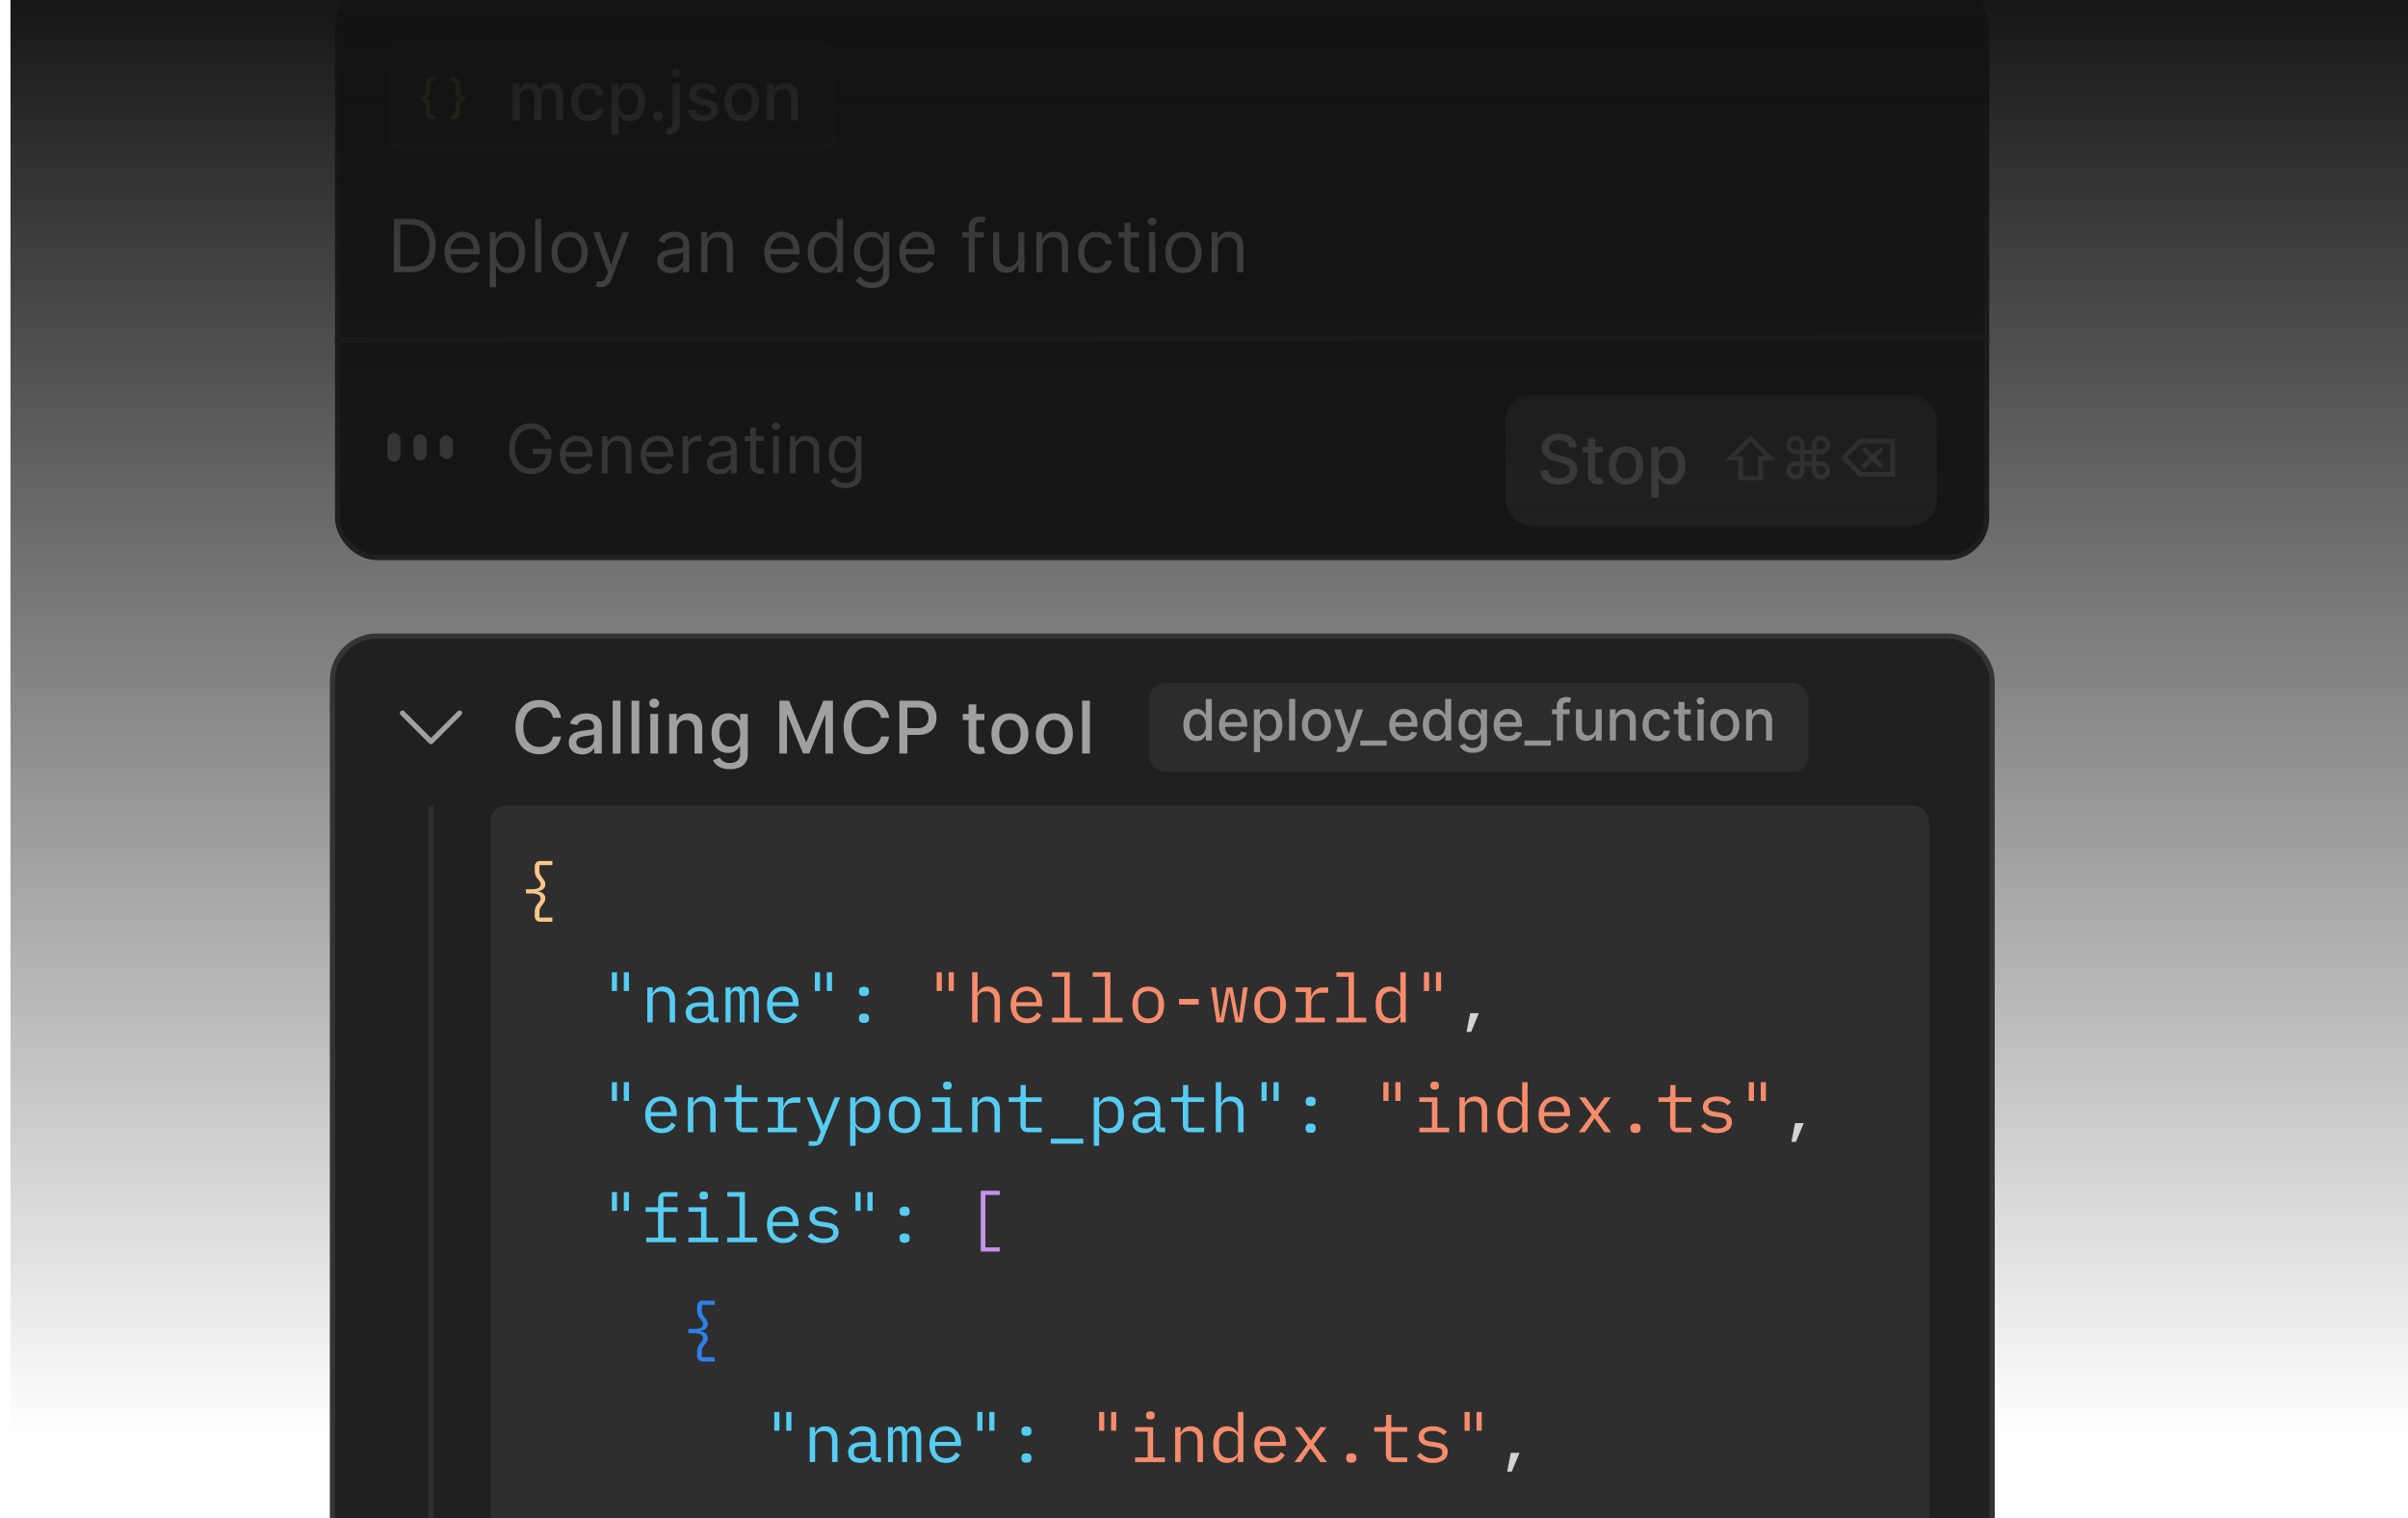
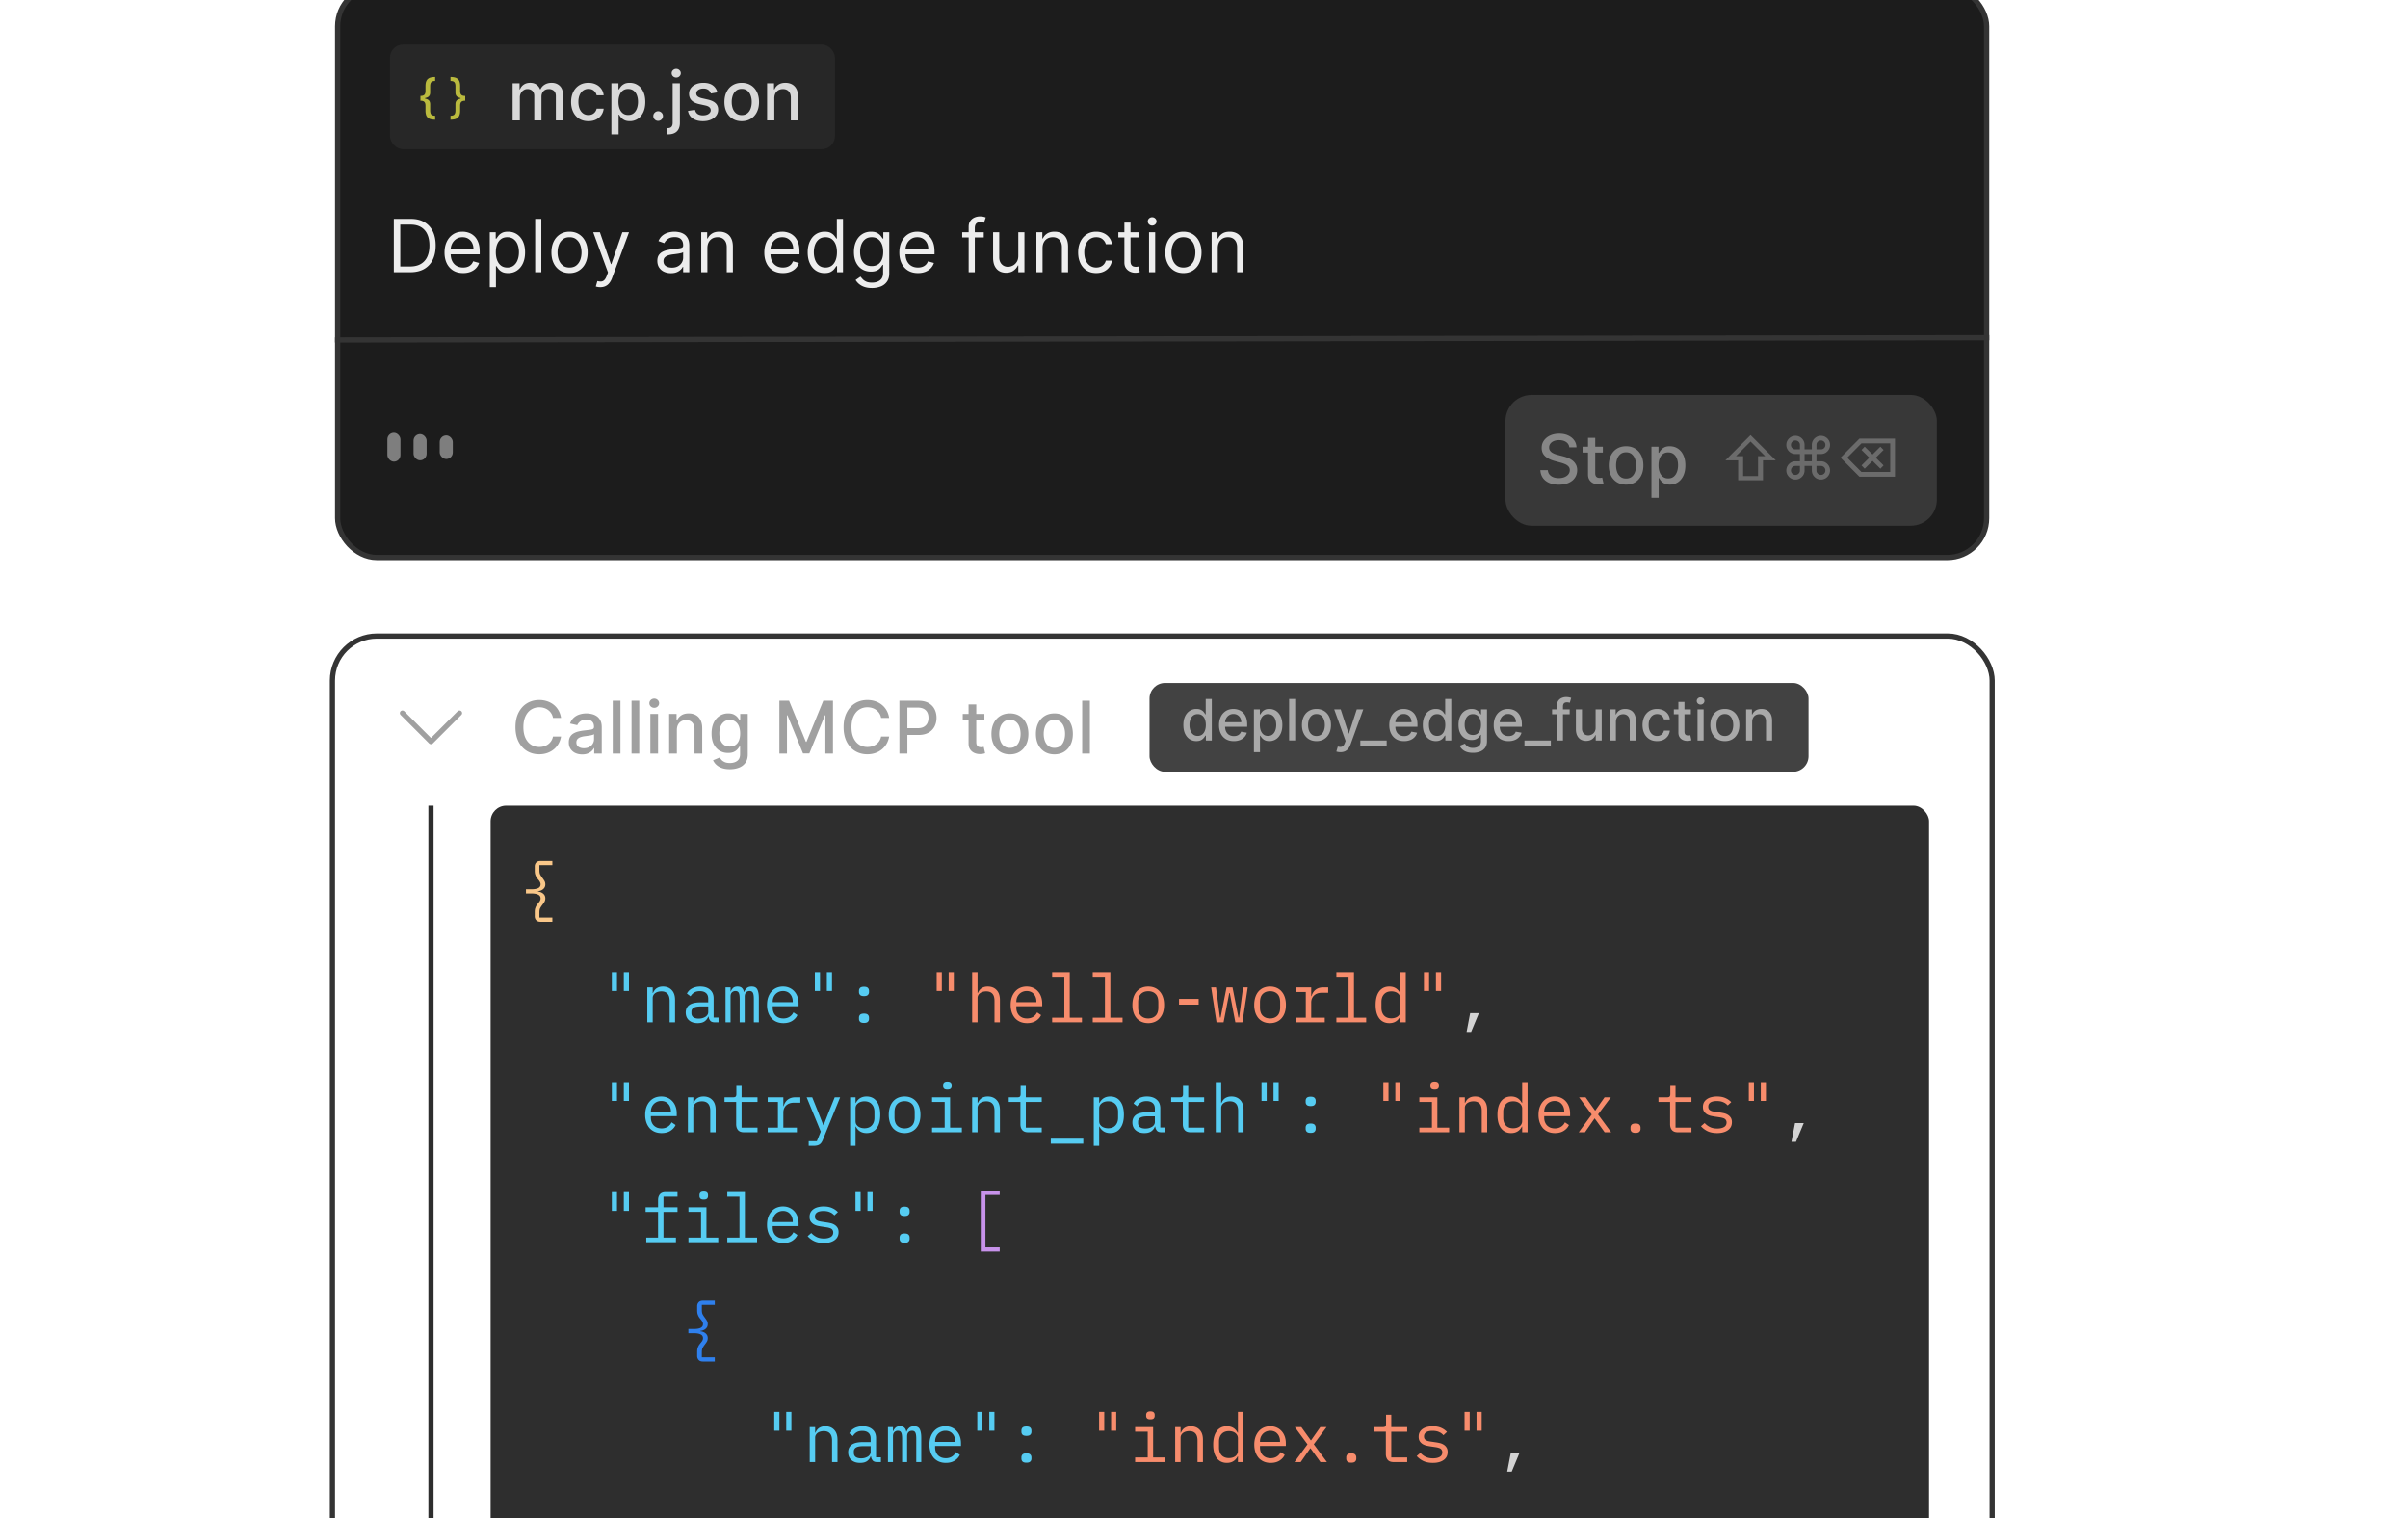
<svg xmlns="http://www.w3.org/2000/svg" width="460" height="290" fill="none" viewBox="0 0 460 290">
  <g clip-path="url(#a)">
    <rect width="315" height="109" x="64.5" y="-2.5" fill="#1c1c1c" rx="7.5" />
    <rect width="315" height="109" x="64.5" y="-2.5" stroke="#343434" rx="7.5" />
    <g opacity=".9">
      <rect width="85" height="20" x="74.5" y="8.5" fill="#282828" rx="2.5" />
-       <rect width="85" height="20" x="74.5" y="8.5" stroke="#343434" rx="2.5" />
      <path fill="#cbcb41" d="M80.313 18.803v-.48q.54 0 .754-.22.215-.225.215-.739v-.917q0-.49.108-.821.112-.336.339-.537a1.36 1.36 0 0 1 .575-.291q.349-.09.822-.09v.758q-.37 0-.579.109a.6.6 0 0 0-.29.338q-.08.228-.08.582v1.163q0 .247-.074.457a.8.8 0 0 1-.272.362q-.198.153-.565.24a4.3 4.3 0 0 1-.953.086m2.813 4.058q-.474 0-.822-.089a1.36 1.36 0 0 1-.575-.29 1.2 1.2 0 0 1-.339-.538 2.7 2.7 0 0 1-.108-.821v-.92q0-.512-.215-.736-.213-.223-.754-.223v-.477q.585 0 .953.087.367.082.565.24a.8.8 0 0 1 .272.364q.074.208.074.454v1.163q0 .351.08.578a.6.6 0 0 0 .29.34q.208.111.579.111zm-2.813-3.617v-.92h.885v.92zm8.558-.477v.477q-.54 0-.755.223-.213.225-.214.735v.92q0 .49-.112.822a1.2 1.2 0 0 1-.335.537 1.36 1.36 0 0 1-.576.291q-.349.09-.82.09v-.758q.37 0 .578-.112a.58.58 0 0 0 .287-.339q.084-.226.083-.578v-1.163q0-.247.074-.454a.8.8 0 0 1 .272-.365q.198-.156.565-.24.368-.086.953-.086m-2.813-4.058q.474 0 .821.089.349.09.576.29.227.202.335.538.112.332.112.821v.917q0 .515.214.739.214.22.755.22v.48q-.585 0-.953-.087-.367-.085-.566-.24a.8.8 0 0 1-.271-.36 1.4 1.4 0 0 1-.074-.458v-1.163q0-.354-.083-.582a.58.58 0 0 0-.288-.338q-.207-.11-.578-.11zm2.813 3.614v.92h-.886v-.92z" />
      <path fill="#ededed" d="M97.928 23v-7.09h1.325v1.153h.088q.221-.585.724-.914.503-.332 1.205-.332.711 0 1.191.332.485.332.716.914h.074a2 2 0 0 1 .808-.905q.553-.34 1.32-.341.965 0 1.574.605.614.604.614 1.823V23h-1.38v-4.626q0-.72-.393-1.043a1.43 1.43 0 0 0-.937-.323q-.673 0-1.048.415-.374.411-.374 1.058V23h-1.375v-4.713q0-.577-.36-.928t-.938-.351q-.392 0-.724.208a1.5 1.5 0 0 0-.531.567 1.74 1.74 0 0 0-.199.845V23zm14.476.143q-1.029 0-1.773-.466a3.1 3.1 0 0 1-1.135-1.297q-.397-.826-.397-1.893 0-1.08.406-1.907a3.1 3.1 0 0 1 1.145-1.297q.738-.465 1.74-.466.808 0 1.441.3a2.6 2.6 0 0 1 1.02.83q.392.537.466 1.252h-1.343a1.6 1.6 0 0 0-.508-.859q-.393-.36-1.053-.36-.576 0-1.011.305-.429.3-.669.858-.24.555-.24 1.311 0 .777.235 1.34.236.563.665.872.434.31 1.02.31.393 0 .711-.144.324-.149.54-.42.222-.272.31-.656h1.343a2.6 2.6 0 0 1-.448 1.228q-.374.54-1.002.85-.623.31-1.463.31m4.389 2.516v-9.75h1.348v1.15h.116q.12-.222.346-.513.226-.29.628-.508.4-.22 1.061-.221.86 0 1.533.434.674.434 1.057 1.25.388.819.388 1.967 0 1.15-.383 1.972-.383.816-1.053 1.26a2.72 2.72 0 0 1-1.528.439q-.646 0-1.057-.217a2 2 0 0 1-.637-.508 4 4 0 0 1-.355-.517h-.084v3.762zm1.353-6.204q0 .747.217 1.31t.628.882q.41.315 1.006.314.618 0 1.034-.327.415-.333.628-.9.217-.57.217-1.28 0-.7-.212-1.26a1.93 1.93 0 0 0-.628-.881q-.416-.324-1.039-.324-.6 0-1.016.31-.41.31-.623.863-.212.554-.212 1.293m7.58 3.633a.9.9 0 0 1-.651-.268.9.9 0 0 1-.272-.656q0-.378.272-.646a.9.9 0 0 1 .651-.272.9.9 0 0 1 .651.272.87.87 0 0 1 .272.646q0 .255-.129.467a.96.96 0 0 1-.332.332.9.9 0 0 1-.462.125m2.772-7.179h1.381v7.553q0 .711-.259 1.2a1.7 1.7 0 0 1-.757.743q-.498.255-1.233.254h-.138q-.07 0-.143-.005v-1.186h.221q.49 0 .707-.263.22-.258.221-.753zm.683-1.094a.88.88 0 0 1-.618-.24.78.78 0 0 1-.254-.582q0-.341.254-.581a.87.87 0 0 1 .618-.245.85.85 0 0 1 .614.245q.26.24.259.581a.77.77 0 0 1-.259.582.86.86 0 0 1-.614.24m7.868 2.825-1.251.222a1.5 1.5 0 0 0-.249-.457 1.24 1.24 0 0 0-.453-.356q-.286-.138-.715-.138-.586 0-.979.263-.392.258-.392.67 0 .354.263.572t.849.355l1.127.259q.978.225 1.458.697.481.471.481 1.223 0 .638-.37 1.136-.364.494-1.02.776-.65.28-1.51.281-1.19 0-1.943-.508-.753-.512-.923-1.454l1.334-.203q.125.521.512.79.388.262 1.011.262.679 0 1.085-.281.406-.285.406-.697a.73.73 0 0 0-.249-.559q-.245-.225-.752-.341l-1.201-.264q-.992-.225-1.468-.72-.471-.494-.471-1.25 0-.629.351-1.1.35-.47.97-.734.618-.267 1.417-.267 1.149 0 1.81.498.66.494.872 1.325m4.643 5.503q-.998 0-1.74-.457a3.07 3.07 0 0 1-1.154-1.279q-.411-.821-.411-1.92 0-1.104.411-1.93.41-.826 1.154-1.283.743-.457 1.74-.457t1.741.457q.743.456 1.154 1.283.411.826.411 1.93 0 1.099-.411 1.92a3.1 3.1 0 0 1-1.154 1.28q-.744.456-1.741.456m.005-1.159q.647 0 1.071-.341.424-.342.628-.91.207-.567.207-1.25 0-.68-.207-1.247a2.04 2.04 0 0 0-.628-.919q-.424-.346-1.071-.346-.65 0-1.081.346-.424.345-.632.919a3.7 3.7 0 0 0-.203 1.246q0 .684.203 1.251.208.568.632.91.43.34 1.081.341m6.222-3.194V23h-1.381v-7.09h1.325v1.153h.088q.244-.563.766-.905.527-.34 1.325-.341.725 0 1.27.304.544.3.845.896t.3 1.473V23h-1.381v-4.344q0-.771-.401-1.205-.402-.439-1.104-.439-.48 0-.854.208a1.5 1.5 0 0 0-.586.61q-.212.396-.212.96" />
    </g>
    <path fill="#ededed" d="M78.375 52h-3.142V41.818h3.281q1.482 0 2.536.612a4 4 0 0 1 1.615 1.745q.562 1.133.562 2.714 0 1.59-.567 2.74a4.04 4.04 0 0 1-1.65 1.76q-1.084.61-2.635.611m-1.91-1.094h1.83q1.263 0 2.093-.487a3 3 0 0 0 1.238-1.387q.408-.9.408-2.143 0-1.233-.403-2.123a2.97 2.97 0 0 0-1.203-1.372q-.8-.482-1.993-.482h-1.97zm12.013 1.253q-1.103 0-1.904-.487a3.27 3.27 0 0 1-1.228-1.372q-.428-.885-.428-2.058 0-1.174.428-2.069.433-.9 1.203-1.402.775-.507 1.81-.507.597 0 1.178.2.581.198 1.059.645.478.442.76 1.174.284.73.284 1.8v.497h-5.886v-1.015h4.693q0-.646-.259-1.153a1.95 1.95 0 0 0-.726-.8q-.467-.294-1.103-.294-.702 0-1.213.348a2.3 2.3 0 0 0-.78.895 2.6 2.6 0 0 0-.274 1.183v.676q0 .865.298 1.467.303.597.84.91.537.308 1.248.308.462 0 .835-.13.379-.133.652-.397.273-.268.422-.666l1.134.318q-.18.578-.602 1.014-.423.433-1.044.676-.621.24-1.397.24m5.087 2.705v-10.5h1.133v1.213h.14q.129-.2.358-.507.233-.315.666-.557.437-.249 1.183-.249.965 0 1.7.482.735.483 1.149 1.368.412.885.412 2.088 0 1.213-.412 2.103-.414.885-1.144 1.372-.73.482-1.685.482-.735 0-1.178-.243a2.2 2.2 0 0 1-.682-.562 8 8 0 0 1-.367-.527h-.1v4.037zm1.153-6.682q0 .864.254 1.526.254.656.74 1.03.488.367 1.194.367.736 0 1.228-.388a2.37 2.37 0 0 0 .745-1.054q.255-.666.254-1.481 0-.806-.249-1.452a2.24 2.24 0 0 0-.74-1.029q-.493-.383-1.238-.383-.717 0-1.203.363-.487.359-.736 1.004-.249.642-.249 1.497m8.691-6.364V52h-1.173V41.818zm5.392 10.341q-1.035 0-1.815-.492a3.35 3.35 0 0 1-1.213-1.377q-.433-.885-.433-2.068 0-1.194.433-2.084a3.34 3.34 0 0 1 1.213-1.382q.78-.492 1.815-.492 1.033 0 1.809.492.781.493 1.213 1.383.438.89.438 2.083 0 1.182-.438 2.068a3.3 3.3 0 0 1-1.213 1.377q-.776.492-1.809.492m0-1.054q.785 0 1.292-.403.507-.402.751-1.058.244-.657.244-1.422t-.244-1.427a2.4 2.4 0 0 0-.751-1.07q-.507-.406-1.292-.407-.786 0-1.293.408a2.4 2.4 0 0 0-.751 1.069q-.243.66-.243 1.427 0 .765.243 1.422.244.656.751 1.058.507.403 1.293.403m5.873 3.759q-.298 0-.532-.05a1.4 1.4 0 0 1-.323-.09l.298-1.034q.428.11.756.08a.9.9 0 0 0 .582-.293q.258-.26.472-.84l.219-.597-2.824-7.676h1.273l2.107 6.085h.08l2.108-6.085h1.273l-3.242 8.75a3.3 3.3 0 0 1-.542.979 2 2 0 0 1-.75.582q-.423.189-.955.189m13.502-2.685a3.1 3.1 0 0 1-1.317-.273 2.26 2.26 0 0 1-.94-.8q-.348-.527-.348-1.274 0-.656.258-1.063.26-.413.691-.647.433-.234.955-.348.526-.12 1.059-.189.696-.09 1.129-.134.436-.05.636-.164.204-.114.204-.398v-.04q0-.735-.403-1.143-.398-.408-1.208-.408-.84 0-1.318.368-.477.367-.671.786l-1.113-.398q.298-.696.795-1.084a3 3 0 0 1 1.094-.547q.597-.159 1.173-.159.368 0 .845.09.483.084.93.353.453.269.751.81.298.542.298 1.452V52h-1.173v-1.034h-.06a2 2 0 0 1-.398.532q-.278.284-.74.482-.463.2-1.129.199m.179-1.054q.696 0 1.173-.273.483-.274.726-.706.249-.433.249-.91v-1.074q-.075.09-.328.164a6 6 0 0 1-.577.124 27 27 0 0 1-1.124.15q-.458.06-.855.193a1.5 1.5 0 0 0-.636.393q-.239.258-.239.706 0 .612.453.925.458.308 1.158.308m6.776-3.719V52h-1.173v-7.636h1.133v1.193h.099q.269-.582.816-.935.546-.358 1.412-.358.775 0 1.357.318.582.314.905.955.323.636.323 1.61V52h-1.173v-4.773q0-.9-.468-1.402-.467-.507-1.282-.507-.563 0-1.005.244-.437.244-.691.71-.253.468-.253 1.134m14.435 4.753q-1.104 0-1.904-.487a3.27 3.27 0 0 1-1.228-1.372q-.427-.885-.427-2.058 0-1.174.427-2.069.432-.9 1.203-1.402.775-.507 1.81-.507.596 0 1.178.2.582.198 1.059.645.477.442.761 1.174.283.73.283 1.8v.497h-5.886v-1.015h4.693q0-.646-.259-1.153a1.95 1.95 0 0 0-.725-.8q-.468-.294-1.104-.294-.701 0-1.213.348a2.3 2.3 0 0 0-.781.895 2.6 2.6 0 0 0-.273 1.183v.676q0 .865.298 1.467.303.597.84.91.537.308 1.248.308.462 0 .835-.13.378-.133.652-.397.273-.268.422-.666l1.134.318q-.18.578-.602 1.014a2.9 2.9 0 0 1-1.044.676q-.621.24-1.397.24m7.97 0q-.954 0-1.685-.482-.73-.487-1.143-1.372-.413-.891-.413-2.103 0-1.203.413-2.088t1.148-1.368q.736-.482 1.7-.482.745 0 1.179.249.436.243.666.557.234.307.363.507h.099v-3.759h1.173V52h-1.133v-1.173h-.139a8 8 0 0 1-.368.527 2.2 2.2 0 0 1-.681.562q-.442.243-1.179.243m.16-1.054q.705 0 1.193-.368.487-.372.74-1.029.254-.661.254-1.526 0-.856-.249-1.497-.248-.645-.735-1.004-.488-.363-1.203-.363-.747 0-1.243.383a2.3 2.3 0 0 0-.741 1.03q-.244.645-.244 1.45 0 .816.249 1.482.253.662.746 1.054.496.388 1.233.388m8.875 3.918q-.85 0-1.462-.219a3.1 3.1 0 0 1-1.019-.567 3.1 3.1 0 0 1-.642-.745l.935-.657q.159.21.403.477.243.274.666.473.427.204 1.119.204.924 0 1.526-.448.601-.447.601-1.402v-1.55h-.099q-.13.207-.368.516a2.1 2.1 0 0 1-.676.542q-.438.234-1.183.234-.925 0-1.661-.438-.73-.437-1.158-1.273-.423-.835-.423-2.028 0-1.173.413-2.043.413-.875 1.148-1.353.737-.482 1.701-.482.745 0 1.183.249.442.243.676.557.239.307.368.507h.119v-1.213h1.134v7.855q0 .984-.448 1.6a2.54 2.54 0 0 1-1.193.91 4.5 4.5 0 0 1-1.66.294m-.04-4.196q.705 0 1.193-.323.488-.324.741-.93t.253-1.452q0-.825-.248-1.456a2.2 2.2 0 0 0-.736-.99q-.487-.358-1.203-.358-.746 0-1.243.378-.492.378-.741 1.014a3.9 3.9 0 0 0-.243 1.412q0 .796.248 1.407.254.607.746.955.496.343 1.233.343m8.83 1.332q-1.103 0-1.904-.487a3.27 3.27 0 0 1-1.228-1.372q-.427-.885-.427-2.058 0-1.174.427-2.069.432-.9 1.203-1.402.775-.507 1.81-.507.597 0 1.178.2.582.198 1.059.645.477.442.761 1.174.283.73.283 1.8v.497h-5.886v-1.015h4.693q0-.646-.259-1.153a1.95 1.95 0 0 0-.725-.8q-.468-.294-1.104-.294-.701 0-1.213.348a2.3 2.3 0 0 0-.781.895 2.6 2.6 0 0 0-.273 1.183v.676q0 .865.298 1.467.303.597.84.91.537.308 1.248.308.462 0 .835-.13.378-.133.652-.397.273-.268.422-.666l1.134.318q-.18.578-.602 1.014a2.9 2.9 0 0 1-1.044.676q-.621.24-1.397.24m12.565-7.795v.994h-4.116v-.994zM185.042 52v-8.69q0-.657.309-1.094.308-.438.8-.656a2.5 2.5 0 0 1 1.039-.22q.433 0 .706.07t.408.13l-.338 1.014a6 6 0 0 0-.249-.075 1.5 1.5 0 0 0-.407-.044q-.582 0-.841.293-.253.293-.253.86V52zm9.481-3.122v-4.514h1.173V52h-1.173v-1.293h-.08a2.5 2.5 0 0 1-.835.99q-.567.402-1.432.402-.716 0-1.272-.313-.558-.318-.875-.954-.32-.642-.319-1.616v-4.852h1.174v4.772q0 .835.467 1.333.473.497 1.203.497.438 0 .89-.224.457-.224.766-.686.312-.462.313-1.178m4.635-1.472V52h-1.173v-7.636h1.134v1.193h.099q.269-.582.815-.935.548-.358 1.412-.358.776 0 1.358.318.581.314.904.955.324.636.324 1.61V52h-1.174v-4.773q0-.9-.467-1.402-.468-.507-1.283-.507-.561 0-1.004.244a1.74 1.74 0 0 0-.691.71q-.254.468-.254 1.134m10.259 4.753q-1.074 0-1.85-.507a3.3 3.3 0 0 1-1.193-1.397q-.417-.89-.417-2.033 0-1.163.427-2.054a3.4 3.4 0 0 1 1.203-1.397q.776-.507 1.81-.507.805 0 1.452.298a2.8 2.8 0 0 1 1.059.836q.412.537.512 1.253h-1.174q-.134-.522-.596-.925-.458-.408-1.233-.408-.687 0-1.203.358-.512.353-.801 1-.283.641-.283 1.506 0 .884.278 1.541.283.656.796 1.02.517.362 1.213.362.458 0 .83-.159a1.7 1.7 0 0 0 .999-1.173h1.174q-.1.675-.493 1.218a2.74 2.74 0 0 1-1.029.855q-.636.313-1.481.313m8.179-7.795v.994h-3.957v-.994zm-2.804-1.83h1.173v7.279q0 .496.144.745.15.244.378.328.234.08.492.08.195 0 .319-.02l.198-.04.239 1.054q-.119.045-.333.09-.214.05-.542.05a2.4 2.4 0 0 1-.974-.214 1.94 1.94 0 0 1-.786-.652q-.308-.437-.308-1.103zM219.501 52v-7.636h1.173V52zm.596-8.91a.83.83 0 0 1-.591-.233.75.75 0 0 1-.244-.562q0-.328.244-.561a.83.83 0 0 1 .591-.234q.344 0 .587.234a.74.74 0 0 1 .249.561.74.74 0 0 1-.249.562.82.82 0 0 1-.587.234m5.968 9.07q-1.034 0-1.814-.493a3.34 3.34 0 0 1-1.213-1.377q-.433-.885-.433-2.068 0-1.194.433-2.084a3.33 3.33 0 0 1 1.213-1.382q.78-.492 1.814-.492t1.81.492q.78.493 1.213 1.383.438.89.438 2.083 0 1.182-.438 2.068a3.3 3.3 0 0 1-1.213 1.377q-.775.492-1.81.492m0-1.055q.786 0 1.293-.403a2.4 2.4 0 0 0 .751-1.058q.243-.657.243-1.422t-.243-1.427a2.4 2.4 0 0 0-.751-1.07q-.507-.406-1.293-.407t-1.292.408a2.4 2.4 0 0 0-.751 1.069q-.244.66-.244 1.427 0 .765.244 1.422t.751 1.058q.507.403 1.292.403m6.565-3.699V52h-1.173v-7.636h1.133v1.193h.1q.268-.582.815-.935.546-.358 1.412-.358.775 0 1.357.318.582.314.905.955.323.636.323 1.61V52h-1.173v-4.773q0-.9-.468-1.402-.467-.507-1.282-.507-.562 0-1.005.244-.437.244-.691.71-.253.468-.253 1.134" />
    <path stroke="#343434" d="M63.999 64.933 380 64.5" />
    <rect width="2.5" height="5.5" x="74" y="82.683" fill="#7e7e7e" rx="1.25" />
    <rect width="2.5" height="5" x="79" y="82.933" fill="#7e7e7e" rx="1.25" />
    <rect width="2.5" height="4.5" x="84" y="83.183" fill="#7e7e7e" rx="1.25" />
-     <path fill="#7e7e7e" d="M104.108 83.934a3.3 3.3 0 0 0-.402-.836 2.6 2.6 0 0 0-.586-.637 2.5 2.5 0 0 0-.766-.402 3 3 0 0 0-.942-.138q-.84 0-1.528.434t-1.094 1.278q-.407.846-.407 2.073 0 1.228.411 2.073t1.113 1.279 1.579.434q.812 0 1.431-.347.623-.35.969-.987.351-.642.351-1.51l.351.074h-2.844v-1.016h3.601v1.016q0 1.168-.498 2.031a3.45 3.45 0 0 1-1.367 1.339q-.867.47-1.994.47-1.256 0-2.207-.59-.945-.591-1.477-1.68-.526-1.09-.526-2.586 0-1.122.3-2.017.305-.9.858-1.533.555-.633 1.311-.97a4.05 4.05 0 0 1 1.667-.336q.748 0 1.394.226a3.75 3.75 0 0 1 2.013 1.606q.342.564.471 1.251zm6.153 6.647q-1.024 0-1.768-.452a3.04 3.04 0 0 1-1.14-1.274q-.397-.822-.397-1.912t.397-1.92q.402-.835 1.117-1.302.72-.47 1.681-.47.554-.001 1.094.184.54.184.983.6.443.41.706 1.09.263.678.263 1.67v.462h-5.466v-.941h4.358q0-.6-.24-1.071a1.8 1.8 0 0 0-.674-.744 1.9 1.9 0 0 0-1.024-.272q-.651 0-1.127.323a2.13 2.13 0 0 0-.725.831 2.44 2.44 0 0 0-.254 1.099v.628q0 .803.277 1.362.282.553.781.844.498.287 1.158.287.43 0 .776-.12.35-.126.605-.37.254-.249.392-.618l1.053.295q-.166.535-.559.942a2.7 2.7 0 0 1-.969.628 3.6 3.6 0 0 1-1.298.221m5.813-4.413v4.265h-1.089v-7.09h1.052v1.108h.093q.249-.54.757-.868.507-.333 1.311-.333.72 0 1.26.296.54.29.84.886.3.591.3 1.496v4.505h-1.089v-4.431q0-.835-.434-1.302-.434-.471-1.191-.471-.522 0-.933.226-.406.226-.641.66-.236.434-.236 1.053m9.618 4.413q-1.024 0-1.768-.452a3.04 3.04 0 0 1-1.14-1.274q-.397-.822-.397-1.912t.397-1.92q.402-.835 1.117-1.302.72-.47 1.68-.47.554-.001 1.095.184.54.184.983.6.443.41.706 1.09.263.678.263 1.67v.462h-5.466v-.941h4.358q0-.6-.24-1.071a1.8 1.8 0 0 0-.674-.744 1.9 1.9 0 0 0-1.025-.272q-.65 0-1.126.323-.471.319-.725.831a2.44 2.44 0 0 0-.254 1.099v.628q0 .803.277 1.362.282.553.78.844.5.287 1.159.287.43 0 .776-.12.35-.126.605-.37.254-.249.392-.618l1.052.295a2.3 2.3 0 0 1-.558.942 2.7 2.7 0 0 1-.97.628 3.6 3.6 0 0 1-1.297.221m4.724-.148v-7.09h1.052v1.07h.074a1.7 1.7 0 0 1 .702-.853q.507-.328 1.145-.328.12 0 .3.004.18.005.272.014v1.108a3 3 0 0 0-.254-.041 2.5 2.5 0 0 0-.411-.033 1.9 1.9 0 0 0-.923.217q-.402.213-.637.591-.231.374-.231.854v4.487zm7.053.167q-.674 0-1.223-.254a2.1 2.1 0 0 1-.873-.743q-.323-.49-.323-1.182 0-.61.24-.988.24-.384.642-.6.402-.218.886-.323.489-.111.984-.176.646-.083 1.047-.125.406-.045.591-.152.19-.105.19-.37v-.036q0-.684-.374-1.062-.369-.378-1.122-.379-.78 0-1.223.342t-.624.73l-1.034-.37q.277-.645.739-1.006a2.8 2.8 0 0 1 1.016-.508 4.2 4.2 0 0 1 1.089-.148q.342 0 .785.083.447.08.863.328.42.249.697.753.277.502.277 1.348v4.671h-1.089v-.96h-.056a2 2 0 0 1-.369.494 2.1 2.1 0 0 1-.688.448q-.429.185-1.048.185m.166-.979q.646 0 1.09-.254a1.73 1.73 0 0 0 .905-1.5v-.997q-.07.083-.305.152a5 5 0 0 1-.536.115 24 24 0 0 1-1.043.139 4 4 0 0 0-.794.18q-.364.12-.591.364-.221.241-.221.656 0 .568.42.859.424.285 1.075.286m8.287-6.278v.923h-3.675v-.923zm-2.604-1.7h1.089v6.76q0 .46.134.692.139.225.351.304.217.075.457.074.18 0 .296-.018l.184-.037.222.978a2 2 0 0 1-.31.084q-.198.046-.503.046-.46 0-.905-.199a1.8 1.8 0 0 1-.729-.605q-.286-.405-.286-1.024zm4.372 8.79v-7.09h1.09v7.09zm.554-8.272a.78.78 0 0 1-.549-.217.7.7 0 0 1-.226-.522q0-.304.226-.522a.78.78 0 0 1 .549-.217q.319 0 .545.217a.7.7 0 0 1 .231.522.7.7 0 0 1-.231.522.76.76 0 0 1-.545.217m3.751 4.007v4.265h-1.09v-7.09h1.053v1.108h.092q.25-.54.757-.868.508-.333 1.311-.333.721 0 1.261.296.54.29.84.886.3.591.3 1.496v4.505h-1.09v-4.431q0-.835-.433-1.302-.435-.471-1.192-.471-.52 0-.932.226-.406.226-.642.66-.235.434-.235 1.053m9.507 7.072q-.79 0-1.357-.203a2.9 2.9 0 0 1-.947-.526 2.9 2.9 0 0 1-.595-.693l.868-.609q.147.195.374.443a1.9 1.9 0 0 0 .618.439q.397.19 1.039.19.858-.001 1.417-.416.56-.415.559-1.302v-1.44h-.092q-.12.194-.342.48a1.9 1.9 0 0 1-.628.503q-.406.216-1.099.217a2.96 2.96 0 0 1-1.542-.407q-.678-.405-1.075-1.181-.393-.775-.393-1.884 0-1.09.384-1.897.383-.812 1.066-1.256.683-.447 1.579-.448.692 0 1.099.231.41.225.627.517.222.286.342.471h.111v-1.126h1.052v7.294q0 .914-.415 1.486a2.37 2.37 0 0 1-1.108.845 4.2 4.2 0 0 1-1.542.272m-.037-3.896q.655 0 1.108-.3t.688-.863.235-1.348q0-.766-.23-1.353a2.03 2.03 0 0 0-.684-.919q-.452-.332-1.117-.332-.693 0-1.154.35a2.13 2.13 0 0 0-.688.943 3.6 3.6 0 0 0-.226 1.31q0 .739.231 1.307.236.564.692.886.462.32 1.145.319" />
    <g opacity=".8">
      <rect width="82.413" height="25" x="287.587" y="75.433" fill="#3e3e3e" rx="5" />
      <path fill="#a0a0a0" d="M299.783 85.463a1.35 1.35 0 0 0-.61-1.016q-.535-.365-1.348-.365-.581 0-1.006.185a1.55 1.55 0 0 0-.66.499q-.231.313-.231.715 0 .337.157.582.162.245.42.41.263.163.563.273.3.106.577.175l.924.24q.451.111.927.3.476.19.882.5.407.307.656.765.254.458.254 1.094 0 .804-.416 1.427-.41.623-1.195.983-.781.36-1.889.36-1.061 0-1.837-.337t-1.214-.955q-.438-.623-.485-1.478h1.431q.042.513.333.855.295.336.752.503.462.162 1.011.161.605 0 1.076-.189.475-.195.748-.535.272-.346.272-.808 0-.42-.24-.688a1.8 1.8 0 0 0-.642-.443 6 6 0 0 0-.909-.31l-1.117-.304q-1.136-.31-1.801-.91-.66-.6-.66-1.588 0-.817.443-1.426a2.9 2.9 0 0 1 1.201-.947q.757-.341 1.708-.341.96 0 1.694.337.738.337 1.163.928.425.586.443 1.348zm6.409-.12v1.108h-3.874v-1.108zm-2.835-1.7h1.38v6.708q0 .402.12.605.12.198.31.273.194.069.42.069.167 0 .291-.023l.194-.037.249 1.14q-.12.046-.342.092a2.7 2.7 0 0 1-.554.056 2.4 2.4 0 0 1-1.015-.194 1.74 1.74 0 0 1-.762-.628q-.291-.424-.291-1.066zm7.272 8.934q-.998 0-1.74-.457a3.1 3.1 0 0 1-1.154-1.28q-.411-.82-.411-1.92 0-1.103.411-1.93.41-.825 1.154-1.283.743-.457 1.74-.457t1.741.457 1.154 1.284.411 1.93q0 1.098-.411 1.92a3.1 3.1 0 0 1-1.154 1.279q-.744.457-1.741.457m.005-1.16q.646 0 1.071-.34.424-.343.628-.91a3.6 3.6 0 0 0 .207-1.251q0-.679-.207-1.247a2.04 2.04 0 0 0-.628-.918q-.425-.347-1.071-.347-.65 0-1.081.347-.424.346-.632.918a3.7 3.7 0 0 0-.203 1.247q0 .683.203 1.25.208.57.632.91.43.342 1.081.342m4.841 3.676v-9.75h1.348v1.15h.116q.12-.224.346-.513a2 2 0 0 1 .628-.508q.401-.222 1.062-.222.858 0 1.532.434.675.435 1.057 1.251.388.817.388 1.967 0 1.149-.383 1.971-.382.817-1.053 1.26a2.72 2.72 0 0 1-1.528.439q-.646 0-1.057-.217a2 2 0 0 1-.637-.508 4 4 0 0 1-.355-.517h-.083v3.763zm1.353-6.205q0 .749.217 1.311.217.564.628.882.41.314 1.006.314.619 0 1.034-.328.415-.333.628-.9.217-.568.217-1.279 0-.702-.212-1.26a1.93 1.93 0 0 0-.628-.882q-.415-.323-1.039-.323-.6 0-1.016.31a1.9 1.9 0 0 0-.623.862q-.212.554-.212 1.293" />
      <path fill="#7e7e7e" d="m329.587 87.945 4.825-4.824 4.828 4.824h-2.453v3.801h-4.75v-3.8zm2.036-.797h1.367v3.801h2.847v-3.8h1.368l-2.793-2.794zM342.982 91.613q-.476 0-.875-.234a1.8 1.8 0 0 1-.633-.633 1.7 1.7 0 0 1-.234-.875q0-.48.234-.875a1.8 1.8 0 0 1 .633-.637q.399-.238.875-.238h.859v-1.383h-.859q-.476 0-.875-.234a1.76 1.76 0 0 1-.633-.63 1.7 1.7 0 0 1-.234-.878q0-.48.234-.875a1.76 1.76 0 0 1 .633-.629q.399-.238.875-.238.48 0 .875.238.398.234.633.629.238.395.238.875v.852h1.387v-.852q0-.48.234-.875t.629-.629q.399-.238.879-.238t.875.238q.395.234.629.629t.234.875-.234.879a1.8 1.8 0 0 1-.629.629 1.7 1.7 0 0 1-.875.234h-.856v1.383h.856q.48 0 .875.238.395.239.629.637.234.395.234.875 0 .477-.234.875a1.8 1.8 0 0 1-.629.633 1.7 1.7 0 0 1-.875.234q-.48 0-.879-.234a1.8 1.8 0 0 1-.629-.633 1.7 1.7 0 0 1-.234-.875v-.86h-1.387v.86q0 .477-.238.875a1.8 1.8 0 0 1-.633.633 1.7 1.7 0 0 1-.875.234m0-.89a.83.83 0 0 0 .43-.114.87.87 0 0 0 .312-.308.8.8 0 0 0 .117-.43v-.86h-.859q-.234 0-.43.118a.844.844 0 0 0-.426.742.84.84 0 0 0 .426.738q.196.114.43.114m0-4.876h.859v-.851a.8.8 0 0 0-.117-.43.865.865 0 0 0-1.172-.308.87.87 0 0 0-.312.308.8.8 0 0 0-.114.43q0 .238.114.434.117.191.312.304.196.114.43.114m4.019 0h.856a.83.83 0 0 0 .734-.417.83.83 0 0 0 .117-.434.8.8 0 0 0-.117-.43.83.83 0 0 0-.734-.422.85.85 0 0 0-.742.422.8.8 0 0 0-.114.43zm.856 4.876a.83.83 0 0 0 .734-.422.8.8 0 0 0 .117-.43.83.83 0 0 0-.117-.434.84.84 0 0 0-.734-.425h-.856v.859q0 .235.114.43.113.195.308.308a.85.85 0 0 0 .434.114m-3.129-2.602h1.387v-1.383h-1.387zM355.21 91.07l-3.615-3.636 3.615-3.637H362v7.273zm.38-.91h5.501v-5.454h-5.501l-2.713 2.727zm4.233-1.25-.611.626-3.608-3.58.611-.625zm-3.608.626-.611-.625 3.608-3.58.611.625z" />
    </g>
-     <path fill="url(#b)" d="M2-5h458v305H2z" />
-     <rect width="317.056" height="296.452" x="63.505" y="121.505" fill="#202020" rx="8.495" />
    <rect width="317.056" height="296.452" x="63.505" y="121.505" stroke="#343434" stroke-width=".991" rx="8.495" />
    <path stroke="#a0a0a0" stroke-linecap="round" stroke-linejoin="round" stroke-width=".991" d="m87.78 136.22-5.45 5.449-5.45-5.449" />
    <path fill="#a0a0a0" d="M107.174 137.137h-1.537a2.35 2.35 0 0 0-.921-1.502 2.5 2.5 0 0 0-.783-.394 3 3 0 0 0-.911-.133 2.85 2.85 0 0 0-1.562.438q-.684.439-1.083 1.286-.394.847-.394 2.069 0 1.232.394 2.078.398.847 1.088 1.281t1.552.434q.477 0 .906-.128.433-.133.783-.39a2.35 2.35 0 0 0 .931-1.482l1.537.005a4.1 4.1 0 0 1-.478 1.369 3.8 3.8 0 0 1-.901 1.074 4.1 4.1 0 0 1-1.251.694q-.705.247-1.537.247-1.31 0-2.335-.621-1.024-.625-1.616-1.788-.585-1.162-.586-2.773 0-1.616.591-2.774.591-1.162 1.616-1.783 1.025-.625 2.33-.625.802 0 1.497.231.7.227 1.256.67.558.438.922 1.074.364.63.492 1.443m4.044 6.975q-.72 0-1.301-.266a2.2 2.2 0 0 1-.921-.783q-.335-.512-.335-1.256 0-.64.247-1.054.246-.414.665-.655.418-.242.936-.365a9 9 0 0 1 1.054-.187l1.103-.128q.424-.055.616-.172.192-.118.192-.385v-.034q0-.646-.365-1-.359-.355-1.073-.355-.744 0-1.173.33-.423.325-.586.724l-1.384-.315q.246-.69.719-1.113a2.9 2.9 0 0 1 1.099-.621 4.3 4.3 0 0 1 1.305-.197q.453 0 .96.109.513.103.956.384.449.28.734.803.285.518.286 1.344v5.025h-1.439v-1.035h-.059a2.1 2.1 0 0 1-.428.562 2.3 2.3 0 0 1-.734.458q-.448.183-1.074.182m.32-1.182q.61 0 1.044-.241.439-.241.665-.631.232-.393.232-.842v-.975q-.079.078-.306.147a5 5 0 0 1-.507.114l-.557.083-.453.059a3.7 3.7 0 0 0-.783.183q-.35.127-.561.369-.207.237-.207.631 0 .546.404.827.403.276 1.029.276m6.987-9.073v10.088h-1.473v-10.088zm3.593 0v10.088h-1.473v-10.088zm2.12 10.088v-7.566h1.473v7.566zm.744-8.734a.94.94 0 0 1-.66-.256.83.83 0 0 1-.271-.621.82.82 0 0 1 .271-.62.93.93 0 0 1 .66-.261.9.9 0 0 1 .655.261.82.82 0 0 1 .276.62q0 .36-.276.621a.92.92 0 0 1-.655.256m4.322 4.241v4.493h-1.473v-7.566h1.414v1.231h.093q.261-.6.818-.965.562-.365 1.414-.365.773 0 1.354.325.582.32.902.956t.32 1.571v4.813h-1.473v-4.635q0-.823-.428-1.286-.43-.468-1.178-.468-.512 0-.911.222a1.6 1.6 0 0 0-.626.65q-.226.423-.226 1.024m10.128 7.488q-.901 0-1.551-.237a3 3 0 0 1-1.055-.625 2.6 2.6 0 0 1-.61-.852l1.266-.523q.132.218.354.459.227.246.611.418.389.173 1 .173.838 0 1.384-.409.547-.405.547-1.291v-1.487h-.094q-.132.24-.384.537a2.1 2.1 0 0 1-.68.512q-.434.217-1.128.217-.896 0-1.615-.419-.715-.424-1.133-1.246-.414-.828-.414-2.035 0-1.206.409-2.069.413-.861 1.133-1.32a2.95 2.95 0 0 1 1.63-.463q.705 0 1.138.237.433.232.675.541.246.311.379.547h.109v-1.226h1.443v7.733q0 .976-.453 1.601a2.66 2.66 0 0 1-1.227.926q-.768.301-1.734.301m-.015-4.33q.636 0 1.074-.296.444-.3.67-.857.232-.561.232-1.344 0-.764-.227-1.345a2 2 0 0 0-.665-.907q-.438-.33-1.084-.33-.664 0-1.108.345a2.1 2.1 0 0 0-.67.926 3.7 3.7 0 0 0-.221 1.311q0 .743.226 1.305.227.56.67.877.449.315 1.103.315m9.471-8.753h1.847l3.212 7.842h.118l3.211-7.842h1.848v10.088h-1.449v-7.3h-.093l-2.975 7.285h-1.202l-2.975-7.29h-.094v7.305h-1.448zm20.966 3.28h-1.537a2.35 2.35 0 0 0-.921-1.502 2.5 2.5 0 0 0-.783-.394 3 3 0 0 0-.911-.133 2.85 2.85 0 0 0-1.562.438q-.684.439-1.083 1.286-.395.847-.395 2.069 0 1.232.395 2.078.398.847 1.088 1.281t1.552.434q.477 0 .906-.128.434-.133.783-.39a2.35 2.35 0 0 0 .931-1.482l1.537.005a4.1 4.1 0 0 1-.478 1.369 3.8 3.8 0 0 1-.901 1.074 4.1 4.1 0 0 1-1.251.694q-.705.247-1.537.247-1.31 0-2.335-.621-1.025-.625-1.616-1.788-.585-1.162-.586-2.773 0-1.616.591-2.774.591-1.162 1.616-1.783 1.025-.625 2.33-.625.803 0 1.497.231.7.227 1.256.67.558.438.922 1.074.364.63.492 1.443m1.96 6.808v-10.088h3.596q1.177 0 1.951.428.773.429 1.157 1.173.385.738.385 1.665 0 .93-.39 1.674a2.8 2.8 0 0 1-1.162 1.173q-.773.428-1.946.428h-2.473v-1.29h2.335q.744 0 1.207-.257.463-.26.68-.709a2.3 2.3 0 0 0 .217-1.019q0-.572-.217-1.015a1.56 1.56 0 0 0-.685-.695q-.463-.25-1.221-.251h-1.912v8.783zm16.235-7.566v1.182h-4.133v-1.182zm-3.024-1.813h1.472v7.157q0 .429.128.646a.67.67 0 0 0 .33.29q.207.074.449.074.177 0 .31-.025l.207-.039.266 1.217a2.5 2.5 0 0 1-.365.098 3 3 0 0 1-.591.059 2.6 2.6 0 0 1-1.083-.207 1.86 1.86 0 0 1-.813-.669q-.31-.454-.31-1.138zm7.898 9.532q-1.065 0-1.857-.488a3.3 3.3 0 0 1-1.232-1.365q-.438-.876-.438-2.049 0-1.177.438-2.059a3.3 3.3 0 0 1 1.232-1.369q.792-.488 1.857-.488t1.857.488q.792.487 1.231 1.369t.439 2.059q0 1.173-.439 2.049a3.3 3.3 0 0 1-1.231 1.365q-.793.488-1.857.488m.005-1.237q.689 0 1.142-.364.454-.365.67-.971.222-.606.222-1.335 0-.723-.222-1.33a2.15 2.15 0 0 0-.67-.98q-.453-.369-1.142-.369-.695 0-1.153.369a2.2 2.2 0 0 0-.675.98 4 4 0 0 0-.217 1.33q0 .729.217 1.335.222.606.675.971.458.364 1.153.364m8.491 1.237q-1.064 0-1.857-.488a3.3 3.3 0 0 1-1.231-1.365q-.439-.876-.439-2.049 0-1.177.439-2.059a3.3 3.3 0 0 1 1.231-1.369q.793-.488 1.857-.488t1.857.488q.794.487 1.232 1.369t.438 2.059q0 1.173-.438 2.049a3.3 3.3 0 0 1-1.232 1.365q-.792.488-1.857.488m.005-1.237q.69 0 1.143-.364.453-.365.67-.971.222-.606.222-1.335 0-.723-.222-1.33a2.16 2.16 0 0 0-.67-.98q-.453-.369-1.143-.369-.695 0-1.152.369a2.2 2.2 0 0 0-.675.98 3.9 3.9 0 0 0-.217 1.33q0 .729.217 1.335.222.606.675.971.457.364 1.152.364m6.778-9.004v10.088h-1.473v-10.088z" />
    <g opacity=".9">
      <rect width="125.89" height="16.963" x="219.595" y="130.463" fill="#2e2e2e" rx="2.972" />
      <path fill="#a0a0a0" d="M228.543 141.57q-.72 0-1.285-.368-.561-.37-.882-1.056-.317-.689-.317-1.653 0-.963.321-1.649.325-.685.89-1.048a2.3 2.3 0 0 1 1.281-.364q.554 0 .89.186.34.182.527.425.189.244.294.43h.069v-2.945h1.158v7.926h-1.13v-.925h-.097a3 3 0 0 1-.302.433 1.7 1.7 0 0 1-.534.426q-.34.182-.883.182m.256-.987q.5 0 .844-.263a1.63 1.63 0 0 0 .526-.739q.182-.472.182-1.099 0-.62-.178-1.084a1.6 1.6 0 0 0-.523-.724q-.344-.26-.851-.259-.523 0-.871.271-.349.27-.526.739a3 3 0 0 0-.175 1.057q0 .595.179 1.072.178.476.526.754.352.276.867.275m6.904.991q-.88 0-1.514-.375a2.55 2.55 0 0 1-.975-1.065q-.34-.689-.341-1.614 0-.913.341-1.61a2.64 2.64 0 0 1 .96-1.087q.62-.391 1.447-.391.504 0 .976.166t.847.523q.376.355.592.925.217.564.217 1.374v.41h-4.726v-.867h3.592q0-.457-.186-.809a1.4 1.4 0 0 0-.522-.561 1.46 1.46 0 0 0-.782-.205q-.488 0-.851.24-.36.236-.558.619a1.8 1.8 0 0 0-.193.824v.678q0 .595.209 1.014.213.417.592.638.38.217.886.217.329 0 .6-.093.272-.096.468-.286.198-.19.302-.469l1.096.198a2 2 0 0 1-.473.847q-.337.36-.847.562a3.2 3.2 0 0 1-1.157.197m3.834 2.109v-8.174h1.13v.964h.097q.1-.186.29-.43.19-.243.527-.425.336-.186.89-.186.72 0 1.285.364.564.363.886 1.048.325.686.325 1.649 0 .964-.321 1.653-.32.686-.883 1.056a2.3 2.3 0 0 1-1.281.368q-.541 0-.886-.182a1.7 1.7 0 0 1-.534-.426 3 3 0 0 1-.298-.433h-.07v3.154zm1.134-5.201q0 .627.182 1.099t.526.739q.345.263.844.263.519 0 .867-.275.348-.278.526-.754.183-.477.182-1.072 0-.59-.178-1.057a1.6 1.6 0 0 0-.526-.739q-.349-.271-.871-.271-.503 0-.851.259-.345.26-.523.724-.178.465-.178 1.084m6.75-4.954v7.926h-1.157v-7.926zm4.061 8.046q-.837 0-1.459-.383a2.6 2.6 0 0 1-.968-1.072q-.344-.69-.344-1.61 0-.925.344-1.618t.968-1.076q.622-.384 1.459-.383.835 0 1.459.383.623.383.967 1.076.345.693.345 1.618 0 .92-.345 1.61a2.6 2.6 0 0 1-.967 1.072q-.624.383-1.459.383m.004-.971q.541 0 .898-.287.355-.286.526-.762.174-.477.174-1.049 0-.569-.174-1.045a1.7 1.7 0 0 0-.526-.77q-.357-.291-.898-.291-.546 0-.906.291-.356.29-.53.77a3.1 3.1 0 0 0-.171 1.045q0 .572.171 1.049.174.476.53.762.36.287.906.287m4.588 3.08q-.26 0-.472-.042a1.5 1.5 0 0 1-.318-.085l.279-.949q.318.086.565.074a.68.68 0 0 0 .437-.186q.194-.174.341-.569l.143-.395-2.175-6.022h1.239l1.505 4.614h.062l1.506-4.614h1.242l-2.45 6.738q-.17.465-.433.786a1.7 1.7 0 0 1-.627.488 2.1 2.1 0 0 1-.844.162m8.825-2.229v.983h-5.035v-.983zm3.33.12q-.879 0-1.514-.375a2.55 2.55 0 0 1-.975-1.065q-.34-.689-.341-1.614 0-.913.341-1.61.345-.696.96-1.087.62-.391 1.447-.391.504 0 .976.166.471.166.847.523.376.355.592.925.217.564.217 1.374v.41h-4.725v-.867h3.591q0-.457-.186-.809a1.4 1.4 0 0 0-.522-.561 1.46 1.46 0 0 0-.782-.205q-.488 0-.851.24-.36.236-.558.619a1.8 1.8 0 0 0-.193.824v.678q0 .595.209 1.014.213.417.592.638.38.217.886.217.33 0 .6-.093.272-.096.468-.286.198-.19.302-.469l1.096.198a2 2 0 0 1-.473.847q-.337.36-.847.562a3.2 3.2 0 0 1-1.157.197m6.06-.004q-.72 0-1.285-.368-.562-.37-.883-1.056-.317-.689-.317-1.653 0-.963.321-1.649.326-.685.89-1.048a2.3 2.3 0 0 1 1.281-.364q.554 0 .891.186.34.182.526.425.189.244.294.43h.07v-2.945h1.157v7.926h-1.13v-.925h-.097a3 3 0 0 1-.302.433 1.7 1.7 0 0 1-.534.426q-.34.182-.882.182m.255-.987q.5 0 .844-.263a1.63 1.63 0 0 0 .526-.739q.182-.472.182-1.099 0-.62-.178-1.084a1.6 1.6 0 0 0-.522-.724q-.345-.26-.852-.259-.523 0-.871.271-.348.27-.526.739a3 3 0 0 0-.174 1.057q0 .595.178 1.072.177.476.526.754.352.276.867.275m6.834 3.224q-.709 0-1.219-.186a2.3 2.3 0 0 1-.828-.491 2.1 2.1 0 0 1-.48-.67l.994-.41q.105.171.279.36.178.194.48.329.306.135.786.135.657 0 1.087-.321.43-.317.43-1.014v-1.169h-.074q-.104.19-.302.422a1.6 1.6 0 0 1-.534.403q-.34.17-.886.17-.705 0-1.269-.329a2.33 2.33 0 0 1-.891-.979q-.324-.65-.325-1.599 0-.948.321-1.625.326-.677.891-1.037a2.3 2.3 0 0 1 1.281-.364q.553 0 .894.186.34.182.53.425.193.244.298.43h.085v-.964h1.134v6.077q0 .766-.356 1.257a2.1 2.1 0 0 1-.964.728 3.7 3.7 0 0 1-1.362.236m-.012-3.402q.5 0 .844-.232.348-.236.527-.674.181-.441.181-1.056 0-.6-.178-1.057a1.56 1.56 0 0 0-.522-.712q-.345-.26-.852-.259-.522 0-.87.271a1.63 1.63 0 0 0-.527.727 2.9 2.9 0 0 0-.174 1.03q0 .584.178 1.026.178.44.526.688.352.249.867.248m6.808 1.169q-.878 0-1.513-.375a2.54 2.54 0 0 1-.975-1.065q-.34-.689-.341-1.614 0-.913.341-1.61.344-.696.96-1.087.618-.391 1.447-.391.503 0 .975.166.473.166.848.523.375.355.592.925.217.564.217 1.374v.41h-4.726v-.867h3.592q0-.457-.186-.809a1.4 1.4 0 0 0-.522-.561 1.46 1.46 0 0 0-.782-.205q-.487 0-.852.24-.36.236-.557.619a1.8 1.8 0 0 0-.194.824v.678q0 .595.209 1.014.213.417.593.638.378.217.886.217.328 0 .6-.093.27-.096.468-.286.197-.19.302-.469l1.095.198a2 2 0 0 1-.472.847q-.337.36-.847.562a3.2 3.2 0 0 1-1.158.197m8.081-.12v.983h-5.036v-.983zm3.596-5.945v.929h-3.359v-.929zm-2.438 5.945v-6.634q0-.557.244-.925.243-.371.646-.553a2.1 2.1 0 0 1 .875-.186q.348 0 .596.058.247.054.367.101l-.271.936-.209-.054a1.2 1.2 0 0 0-.309-.035q-.422 0-.604.209-.178.21-.178.604v6.479zm7.398-2.465v-3.48h1.161v5.945h-1.138v-1.03h-.062a1.86 1.86 0 0 1-.658.794q-.449.313-1.118.313-.573 0-1.014-.251a1.76 1.76 0 0 1-.689-.755q-.248-.499-.248-1.235v-3.781h1.157v3.642q0 .608.337.968.336.36.875.36.325 0 .646-.163.325-.162.538-.491.217-.33.213-.836m3.873-1.065v3.53h-1.157v-5.945h1.111v.968h.073a1.7 1.7 0 0 1 .643-.759q.441-.286 1.11-.286.608 0 1.065.255.456.252.708.751t.252 1.235v3.781h-1.158v-3.642q0-.647-.336-1.01-.337-.368-.925-.368-.403 0-.716.174a1.25 1.25 0 0 0-.492.511q-.178.333-.178.805m7.861 3.65q-.864 0-1.486-.391a2.6 2.6 0 0 1-.953-1.088q-.332-.692-.332-1.586 0-.906.34-1.599.34-.696.96-1.087t1.459-.391q.678 0 1.208.251.53.248.855.697.329.449.391 1.049h-1.126a1.35 1.35 0 0 0-.426-.72q-.329-.302-.883-.302-.484 0-.847.256-.36.25-.561.719-.202.464-.202 1.1 0 .65.198 1.122.197.473.557.731.365.26.855.26.33 0 .596-.12.272-.124.453-.352a1.3 1.3 0 0 0 .26-.55h1.126a2.2 2.2 0 0 1-.376 1.03 2.17 2.17 0 0 1-.839.712q-.523.26-1.227.259m6.454-6.065v.929h-3.247v-.929zm-2.376-1.424h1.157v5.623q0 .338.101.507a.52.52 0 0 0 .259.229q.163.058.352.058.14 0 .244-.019l.163-.031.209.956a2.243 2.243 0 0 1-.751.123 2 2 0 0 1-.852-.162 1.46 1.46 0 0 1-.638-.527q-.244-.355-.244-.894zm3.657 7.369v-5.945h1.157v5.945zm.584-6.862a.74.74 0 0 1-.519-.201.66.66 0 0 1-.213-.488q0-.286.213-.488a.73.73 0 0 1 .519-.205q.302 0 .515.205a.64.64 0 0 1 .216.488.65.65 0 0 1-.216.488.72.72 0 0 1-.515.201m4.634 6.982q-.837 0-1.459-.383a2.6 2.6 0 0 1-.968-1.072q-.345-.69-.344-1.61 0-.925.344-1.618.345-.693.968-1.076.622-.384 1.459-.383.835 0 1.459.383.623.383.967 1.076.345.693.345 1.618 0 .92-.345 1.61a2.6 2.6 0 0 1-.967 1.072q-.624.383-1.459.383m.004-.971q.541 0 .897-.287a1.7 1.7 0 0 0 .527-.762q.174-.477.174-1.049 0-.569-.174-1.045a1.7 1.7 0 0 0-.527-.77q-.356-.291-.897-.291-.546 0-.906.291-.356.29-.53.77a3.1 3.1 0 0 0-.171 1.045q0 .572.171 1.049.174.476.53.762.36.287.906.287m5.216-2.679v3.53h-1.157v-5.945h1.11v.968h.074q.206-.472.642-.759.442-.286 1.111-.286.608 0 1.064.255.457.252.709.751.25.499.251 1.235v3.781h-1.157v-3.642q0-.647-.337-1.01-.336-.368-.925-.368-.402 0-.716.174-.31.175-.491.511-.178.333-.178.805" />
    </g>
    <path stroke="#2e2e2e" stroke-width=".991" d="M82.33 153.908v230.857" />
    <rect width="274.781" height="220.781" x="93.724" y="153.908" fill="#2e2e2e" rx="2.972" />
    <path fill="#f9c789" d="M103.241 176.084q-.543 0-.815-.311a1.07 1.07 0 0 1-.272-.75v-.815q0-.35.065-.608.078-.26.181-.466.104-.207.233-.362.129-.168.246-.311.22-.258.297-.44a.9.9 0 0 0 .091-.401q0-.49-.453-.711-.453-.233-1.332-.233h-1.009v-.802h1.009q.879 0 1.332-.22.453-.233.453-.724a.85.85 0 0 0-.091-.388 1.7 1.7 0 0 0-.297-.453l-.246-.298a2.6 2.6 0 0 1-.233-.362 3 3 0 0 1-.181-.466 2.7 2.7 0 0 1-.065-.621v-.815q0-.453.272-.75.272-.31.815-.311h2.277v.803h-2.471v.996q0 .53.155.815.156.284.362.556.22.285.414.595.195.298.195.712 0 .543-.389.879-.375.337-1.035.427v.052q.66.09 1.035.427.389.336.389.88 0 .413-.195.724a9 9 0 0 1-.414.582 4.5 4.5 0 0 0-.362.556q-.155.285-.155.815v.997h2.471v.802zm195.464 126-4.502-11.618h.931l4.502 11.618zm4.342-7.775v-3.584h.983v3.584zm2.289 0v-3.584h.984v3.584zm-202.587 59.157q.544 0 .815.311.273.297.272.75v.815q0 .35-.077.621-.066.26-.169.466-.103.194-.233.362l-.245.298q-.22.258-.311.453a1 1 0 0 0-.077.388q0 .491.452.724.453.22 1.333.22h1.009v.802h-1.009q-.88 0-1.333.233-.452.22-.452.711 0 .207.077.401.091.182.311.44.116.143.245.311.13.155.233.362t.169.466q.077.258.077.608v.815q0 .453-.272.75-.271.31-.815.311h-2.276v-.802h2.471v-.997q0-.53-.156-.815a4.4 4.4 0 0 0-.362-.556 9 9 0 0 1-.414-.582 1.34 1.34 0 0 1-.194-.724q0-.544.375-.88.388-.336 1.048-.427v-.052q-.66-.09-1.048-.427-.375-.336-.375-.879 0-.415.194-.712.194-.31.414-.595a4.4 4.4 0 0 0 .362-.556q.156-.285.156-.815v-.996h-2.471v-.803z" />
    <path fill="#d4d4d4" d="M280.849 193.539h1.669l-1.488 3.583h-.866zm62.056 21h1.669l-1.488 3.583h-.867zm-54.299 63h1.669l-1.488 3.583h-.866z" />
    <path fill="#56ccf2" d="M116.879 189.309v-3.584h.983v3.584zm2.29 0v-3.584h.983v3.584zm4.484 5.989v-6.675h1.035v1.087h.052q.104-.246.258-.466.156-.233.376-.401a2 2 0 0 1 .543-.272q.31-.103.724-.103 1.049 0 1.682.672.634.66.634 1.876v4.282h-1.035v-4.101q0-.918-.401-1.358-.401-.453-1.177-.453-.31 0-.608.078a1.7 1.7 0 0 0-.531.233q-.233.155-.375.401a1.1 1.1 0 0 0-.142.569v4.631zm12.893 0q-.608 0-.867-.31a1.5 1.5 0 0 1-.323-.776h-.065a1.9 1.9 0 0 1-.712.918q-.478.324-1.293.324-1.048 0-1.669-.544-.621-.543-.621-1.487 0-.932.673-1.436.685-.505 2.199-.505h1.423v-.66q0-.737-.414-1.099-.414-.375-1.177-.376-.673 0-1.1.272-.426.26-.686.712l-.698-.518q.13-.258.349-.504.22-.246.544-.427.323-.195.737-.298.414-.116.918-.116 1.178 0 1.863.595.699.596.699 1.656v3.674h.931v.905zm-3.079-.711q.401 0 .724-.091.338-.103.582-.258.246-.169.376-.389a.93.93 0 0 0 .142-.491v-1.1h-1.423q-.932 0-1.358.259a.83.83 0 0 0-.427.75v.272q0 .518.362.789.375.26 1.022.259m5.131.711v-6.675h.957v.776h.052q.155-.388.44-.66.284-.271.84-.271.584 0 .867.297.285.285.35.751h.038q.182-.453.518-.751.336-.297.931-.297.816 0 1.087.569.285.569.285 1.63v4.631h-.958v-4.463q0-.853-.181-1.177-.168-.336-.634-.336-.414 0-.672.271-.26.26-.259.802v4.903h-.958v-4.463q0-.853-.181-1.177-.168-.336-.621-.336a.93.93 0 0 0-.685.271q-.26.26-.259.802v4.903zm11.056.156q-.725 0-1.307-.246a2.8 2.8 0 0 1-.983-.699 3.3 3.3 0 0 1-.621-1.099 4.4 4.4 0 0 1-.22-1.436q0-.803.22-1.449.232-.648.634-1.1.4-.466.957-.711a3.1 3.1 0 0 1 1.255-.246q.673 0 1.216.246.557.245.944.685.388.427.595 1.022t.207 1.307v.491h-4.941v.311q0 .44.142.815a1.9 1.9 0 0 0 .401.647q.272.271.647.427.387.142.854.142.672 0 1.164-.311a2 2 0 0 0 .75-.853l.763.517q-.297.673-.996 1.113-.685.427-1.681.427m-.065-6.132a1.97 1.97 0 0 0-1.423.582 2 2 0 0 0-.414.647 2.2 2.2 0 0 0-.142.802v.09h3.829v-.142q0-.44-.143-.802a1.7 1.7 0 0 0-.375-.621 1.5 1.5 0 0 0-.582-.414 1.9 1.9 0 0 0-.75-.142m6.075-.013v-3.584h.983v3.584zm2.29 0v-3.584h.983v3.584zm7.097 6.106q-.531 0-.75-.22a.78.78 0 0 1-.207-.556v-.233a.78.78 0 0 1 .207-.557q.219-.219.75-.219.53 0 .737.219.22.22.22.557v.233a.75.75 0 0 1-.22.556q-.207.22-.737.22m0-5.123q-.531 0-.75-.22a.78.78 0 0 1-.207-.556v-.233q0-.336.207-.557.219-.219.75-.219.53 0 .737.219.22.22.22.557v.233a.75.75 0 0 1-.22.556q-.207.22-.737.22m-48.172 20.017v-3.584h.983v3.584zm2.29 0v-3.584h.983v3.584zm7.214 6.145q-.725 0-1.307-.246a2.85 2.85 0 0 1-.983-.699 3.3 3.3 0 0 1-.621-1.099 4.4 4.4 0 0 1-.22-1.436q0-.803.22-1.449.232-.648.634-1.1.4-.466.957-.711.57-.246 1.255-.246.672 0 1.216.246.557.245.944.685.388.427.595 1.022t.207 1.307v.491h-4.941v.311q0 .44.142.815a1.9 1.9 0 0 0 .401.647q.272.271.647.427.388.142.854.142.672 0 1.164-.311a2 2 0 0 0 .75-.853l.764.517q-.298.673-.997 1.113-.685.427-1.681.427m-.065-6.132a1.97 1.97 0 0 0-1.423.582 2 2 0 0 0-.414.647 2.2 2.2 0 0 0-.142.802v.09h3.829v-.142q0-.44-.142-.802a1.7 1.7 0 0 0-.376-.621 1.5 1.5 0 0 0-.582-.414 1.9 1.9 0 0 0-.75-.142m5.092 5.976v-6.675h1.035v1.087h.052q.103-.246.258-.466.156-.233.376-.401a2 2 0 0 1 .543-.272q.31-.103.724-.103 1.048 0 1.682.672.634.66.634 1.876v4.282h-1.035v-4.101q0-.918-.401-1.358-.401-.453-1.177-.453-.31 0-.608.078a1.7 1.7 0 0 0-.531.233q-.233.155-.375.401a1.1 1.1 0 0 0-.142.569v4.631zm10.694 0q-.763 0-1.126-.427-.35-.427-.349-1.099v-4.269h-2.225v-.88h1.656q.336 0 .465-.129.143-.143.143-.479v-1.746h.996v2.354h3.04v.88h-3.04v4.916h3.04v.879zm4.548-.879h1.954v-4.916h-1.954v-.88h2.989v1.682h.064q.207-.79.776-1.229.583-.453 1.475-.453h.932v1.035h-1.255q-.893 0-1.449.517-.543.518-.543 1.359v2.885h2.587v.879h-5.576zm12.803-5.796h1.034l-3.311 8.137q-.117.285-.259.492a1.2 1.2 0 0 1-.336.349q-.195.142-.466.207a2.4 2.4 0 0 1-.647.078h-.983v-.88h1.552l.751-1.837-2.691-6.546h1.061l1.125 2.794.996 2.536h.052l.996-2.536zm2.944 0h1.035v1.087h.052q.647-1.242 2.057-1.242 1.228 0 1.914.918.699.92.699 2.575t-.699 2.574q-.685.919-1.914.919-1.41 0-2.057-1.242h-.052v3.674h-1.035zm2.743 5.912q.905 0 1.397-.543.504-.556.504-1.462v-1.139q0-.905-.504-1.448-.492-.557-1.397-.557-.35 0-.66.091-.31.09-.544.271-.233.17-.375.427a1.24 1.24 0 0 0-.129.583v2.406q0 .336.129.595.142.246.375.427.234.168.544.259.31.09.66.09m7.666.919q-.698 0-1.268-.246a2.74 2.74 0 0 1-.957-.699 3.3 3.3 0 0 1-.595-1.099 4.8 4.8 0 0 1-.207-1.449q0-.79.207-1.436.207-.648.595-1.1.4-.466.957-.711.57-.246 1.268-.246t1.255.246q.569.245.957.711.401.452.608 1.1.207.647.207 1.436 0 .801-.207 1.449a3.2 3.2 0 0 1-.608 1.099 2.6 2.6 0 0 1-.957.699 3.1 3.1 0 0 1-1.255.246m0-.893q.867 0 1.397-.518.531-.516.531-1.604v-.957q0-1.086-.531-1.604-.53-.518-1.397-.518t-1.397.518q-.531.518-.531 1.604v.957q0 1.088.531 1.604.53.518 1.397.518m8.171-7.413q-.453 0-.634-.181a.67.67 0 0 1-.181-.479v-.207q0-.284.181-.465.181-.195.634-.194.453 0 .634.194.181.18.181.465v.207q0 .285-.181.479-.181.181-.634.181m-2.924 7.271h2.406v-4.916h-2.406v-.88h3.441v5.796h2.251v.879h-5.692zm7.654.879v-6.675h1.035v1.087h.051q.104-.246.259-.466.156-.233.375-.401.234-.168.544-.272.31-.103.724-.103 1.048 0 1.682.672.633.66.634 1.876v4.282h-1.035v-4.101q0-.918-.401-1.358-.402-.453-1.177-.453-.31 0-.608.078a1.7 1.7 0 0 0-.531.233q-.232.155-.375.401a1.1 1.1 0 0 0-.142.569v4.631zm10.693 0q-.763 0-1.125-.427-.35-.427-.349-1.099v-4.269h-2.226v-.88h1.656q.337 0 .466-.129.142-.143.142-.479v-1.746h.997v2.354h3.04v.88h-3.04v4.916h3.04v.879zm4.329 2.187v-.958h6.21v.958zm8.21-8.862h1.035v1.087h.052q.646-1.242 2.056-1.242 1.23 0 1.915.918.699.92.699 2.575t-.699 2.574q-.685.919-1.915.919-1.41 0-2.056-1.242h-.052v3.674h-1.035zm2.742 5.912q.906 0 1.398-.543.504-.556.504-1.462v-1.139q0-.905-.504-1.448-.492-.557-1.398-.557-.348 0-.659.091-.31.09-.544.271-.233.17-.375.427a1.24 1.24 0 0 0-.129.583v2.406q0 .336.129.595.142.246.375.427.234.168.544.259.31.09.659.09m10.19.763q-.609 0-.867-.31a1.5 1.5 0 0 1-.324-.776h-.064a1.9 1.9 0 0 1-.712.918q-.478.324-1.294.324-1.047 0-1.668-.544-.621-.543-.621-1.487 0-.932.672-1.436.686-.505 2.2-.505h1.423v-.66q0-.737-.414-1.099-.414-.375-1.178-.376-.673 0-1.099.272-.427.26-.686.712l-.698-.518q.129-.258.349-.504t.543-.427q.324-.195.738-.298.414-.116.918-.116 1.178 0 1.863.595.699.596.699 1.656v3.674h.931v.905zm-3.079-.711q.4 0 .724-.091.336-.103.582-.258.246-.169.375-.389a.93.93 0 0 0 .143-.491v-1.1h-1.423q-.932 0-1.359.259a.83.83 0 0 0-.427.75v.272q0 .518.363.789.375.26 1.022.259m8.636.711q-.763 0-1.125-.427-.35-.427-.35-1.099v-4.269h-2.225v-.88h1.656q.337 0 .466-.129.142-.143.142-.479v-1.746h.996v2.354h3.041v.88h-3.041v4.916h3.041v.879zm4.821-9.573h1.035v3.985h.051q.103-.246.259-.466.155-.233.375-.401.233-.168.543-.272.31-.103.725-.103 1.048 0 1.682.672.634.66.634 1.876v4.282h-1.035v-4.101q0-.918-.401-1.358-.402-.453-1.178-.453-.31 0-.608.078a1.7 1.7 0 0 0-.53.233q-.233.155-.375.401a1.1 1.1 0 0 0-.142.569v4.631h-1.035zm8.74 3.584v-3.584h.983v3.584zm2.29 0v-3.584h.983v3.584zm7.097 6.106q-.53 0-.751-.22a.78.78 0 0 1-.207-.556v-.233a.78.78 0 0 1 .207-.557q.22-.219.751-.219.53 0 .737.219.22.22.22.557v.233a.75.75 0 0 1-.22.556q-.207.22-.737.22m0-5.123q-.53 0-.751-.22a.78.78 0 0 1-.207-.556v-.233q0-.336.207-.557.22-.219.751-.219.53 0 .737.219.22.22.22.557v.233a.75.75 0 0 1-.22.556q-.207.22-.737.22m-133.499 20.017v-3.584h.983v3.584zm2.29 0v-3.584h.983v3.584zm4.29 5.11h2.251v-4.916h-2.38v-.88h2.38v-1.371q0-.673.349-1.1.363-.427 1.126-.427h2.238v.88h-2.678v2.018h2.678v.88h-2.678v4.916h2.38v.879h-5.666zm10.978-7.271q-.453 0-.634-.181a.67.67 0 0 1-.181-.479v-.207q0-.284.181-.465.181-.195.634-.194.453 0 .634.194.181.18.181.465v.207q0 .285-.181.479-.181.181-.634.181m-2.924 7.271h2.407v-4.916h-2.407v-.88h3.442v5.796h2.251v.879h-5.693zm7.421 0h2.329v-7.814h-2.329v-.88h3.364v8.694h2.328v.879h-5.692zm10.72 1.035q-.725 0-1.307-.246a2.8 2.8 0 0 1-.983-.699 3.3 3.3 0 0 1-.621-1.099 4.4 4.4 0 0 1-.22-1.436q0-.803.22-1.449.232-.648.634-1.1.4-.466.957-.711a3.1 3.1 0 0 1 1.255-.246q.673 0 1.216.246.557.245.944.685.388.427.595 1.022t.207 1.307v.491h-4.941v.311q0 .44.142.815a1.9 1.9 0 0 0 .401.647q.272.271.647.427.387.142.854.142.672 0 1.164-.311a2 2 0 0 0 .75-.853l.763.517q-.297.673-.996 1.113-.685.427-1.681.427m-.065-6.132a1.97 1.97 0 0 0-1.423.582 2 2 0 0 0-.414.647 2.2 2.2 0 0 0-.142.802v.09h3.829v-.142q0-.44-.143-.802a1.7 1.7 0 0 0-.375-.621 1.5 1.5 0 0 0-.582-.414 1.9 1.9 0 0 0-.75-.142m7.783 6.132q-1.049 0-1.811-.35a4 4 0 0 1-1.281-.957l.698-.608q.48.504 1.048.776.57.272 1.372.272.776 0 1.267-.272.505-.285.505-.88a.8.8 0 0 0-.104-.426.7.7 0 0 0-.258-.285 1.3 1.3 0 0 0-.375-.155 3 3 0 0 0-.44-.104l-1.048-.155a12 12 0 0 1-.763-.142 2.7 2.7 0 0 1-.738-.285 1.9 1.9 0 0 1-.569-.543q-.22-.337-.22-.88 0-.504.194-.867a1.8 1.8 0 0 1 .569-.621q.363-.258.854-.375a4.2 4.2 0 0 1 1.074-.129q.906 0 1.565.284.673.285 1.152.79l-.673.633a2 2 0 0 0-.298-.284 1.6 1.6 0 0 0-.427-.272 2.4 2.4 0 0 0-.582-.207 3.5 3.5 0 0 0-.776-.077q-.789 0-1.216.271-.414.272-.414.789 0 .259.091.44a.8.8 0 0 0 .271.272q.168.104.375.168.22.052.44.091l1.048.155q.363.052.763.142.402.09.738.298.336.194.556.53.233.337.233.88 0 .996-.776 1.539-.763.544-2.044.544m6.049-6.145v-3.584h.983v3.584zm2.29 0v-3.584h.983v3.584zm7.097 6.106q-.531 0-.75-.22a.78.78 0 0 1-.207-.556v-.233a.78.78 0 0 1 .207-.557q.219-.219.75-.219.53 0 .737.219.22.22.22.557v.233a.75.75 0 0 1-.22.556q-.207.22-.737.22m0-5.123q-.531 0-.75-.22a.78.78 0 0 1-.207-.556v-.233q0-.336.207-.557.219-.219.75-.219.53 0 .737.219.22.22.22.557v.233a.75.75 0 0 1-.22.556q-.207.22-.737.22m-24.901 41.017v-3.584h.983v3.584zm2.29 0v-3.584h.983v3.584zm4.484 5.989v-6.675h1.035v1.087h.052q.103-.246.258-.466.156-.233.375-.401.234-.168.544-.272.31-.103.724-.103 1.048 0 1.682.672.634.66.634 1.876v4.282h-1.035v-4.101q0-.918-.401-1.358-.401-.453-1.177-.453-.31 0-.608.078a1.7 1.7 0 0 0-.531.233q-.232.155-.375.401a1.1 1.1 0 0 0-.142.569v4.631zm12.893 0q-.609 0-.867-.31a1.5 1.5 0 0 1-.323-.776h-.065a1.9 1.9 0 0 1-.712.918q-.478.324-1.293.324-1.048 0-1.669-.544-.621-.543-.621-1.487 0-.932.673-1.436.685-.505 2.199-.505h1.423v-.66q0-.737-.414-1.099-.415-.375-1.177-.376-.673 0-1.1.272-.427.26-.686.712l-.698-.518q.129-.258.349-.504t.543-.427q.324-.195.738-.298.414-.116.918-.116 1.178 0 1.863.595.699.596.699 1.656v3.674h.931v.905zm-3.079-.711q.401 0 .724-.091.337-.103.582-.258.246-.169.376-.389a.93.93 0 0 0 .142-.491v-1.1h-1.423q-.931 0-1.359.259a.83.83 0 0 0-.426.75v.272q0 .518.362.789.375.26 1.022.259m5.131.711v-6.675h.957v.776h.052q.155-.388.439-.66.285-.271.841-.271.582 0 .867.297.285.285.349.751h.039q.181-.453.518-.751.336-.297.931-.297.815 0 1.087.569.284.569.284 1.63v4.631h-.957v-4.463q0-.853-.181-1.177-.168-.336-.634-.336-.414 0-.673.271-.258.26-.258.802v4.903h-.958v-4.463q0-.853-.181-1.177-.168-.336-.621-.336a.93.93 0 0 0-.685.271q-.26.26-.259.802v4.903zm11.055.156q-.724 0-1.306-.246a2.8 2.8 0 0 1-.983-.699 3.3 3.3 0 0 1-.621-1.099 4.4 4.4 0 0 1-.22-1.436q0-.803.22-1.449.232-.648.634-1.1.4-.466.957-.711a3.1 3.1 0 0 1 1.255-.246q.673 0 1.216.246.556.245.944.685.388.427.595 1.022t.207 1.307v.491h-4.942v.311q0 .44.143.815a1.9 1.9 0 0 0 .401.647q.271.271.647.427.388.142.853.142.673 0 1.165-.311.491-.31.75-.853l.763.517q-.297.673-.996 1.113-.685.427-1.682.427m-.064-6.132a1.97 1.97 0 0 0-1.423.582 2 2 0 0 0-.414.647 2.2 2.2 0 0 0-.143.802v.09h3.83v-.142q0-.44-.143-.802a1.7 1.7 0 0 0-.375-.621 1.5 1.5 0 0 0-.582-.414 1.9 1.9 0 0 0-.75-.142m6.075-.013v-3.584h.983v3.584zm2.29 0v-3.584h.983v3.584zm7.097 6.106q-.531 0-.75-.22a.78.78 0 0 1-.207-.556v-.233a.78.78 0 0 1 .207-.557q.219-.219.75-.219.53 0 .737.219.22.22.22.557v.233a.75.75 0 0 1-.22.556q-.207.22-.737.22m0-5.123q-.531 0-.75-.22a.78.78 0 0 1-.207-.556v-.233q0-.336.207-.557.219-.219.75-.219.53 0 .737.219.22.22.22.557v.233a.75.75 0 0 1-.22.556q-.207.22-.737.22m-48.172 20.017v-3.584h.983v3.584zm2.29 0v-3.584h.983v3.584zm7.33 6.145q-.724 0-1.294-.246a2.8 2.8 0 0 1-.944-.712 3.1 3.1 0 0 1-.595-1.099 5 5 0 0 1-.194-1.436q0-.79.207-1.436.207-.648.595-1.1.388-.466.944-.711a3.1 3.1 0 0 1 1.268-.246q.97 0 1.578.427.609.426.893 1.112l-.828.44a1.55 1.55 0 0 0-.608-.802q-.414-.285-1.035-.285-.453 0-.815.156a1.6 1.6 0 0 0-.595.414 1.8 1.8 0 0 0-.375.646 2.7 2.7 0 0 0-.117.815v1.139q0 .44.117.815.129.375.375.647.245.271.608.427.362.142.828.142.672 0 1.112-.311a2.14 2.14 0 0 0 .699-.853l.737.504q-.297.674-.931 1.113-.62.44-1.63.44m7.524 0q-.699 0-1.268-.246a2.74 2.74 0 0 1-.957-.699 3.3 3.3 0 0 1-.595-1.099 4.8 4.8 0 0 1-.207-1.449q0-.79.207-1.436.207-.648.595-1.1.4-.466.957-.711.57-.246 1.268-.246t1.255.246q.569.245.957.711.401.452.608 1.1.207.647.207 1.436 0 .801-.207 1.449a3.2 3.2 0 0 1-.608 1.099 2.6 2.6 0 0 1-.957.699 3.1 3.1 0 0 1-1.255.246m0-.893q.867 0 1.397-.518.531-.516.531-1.604v-.957q0-1.086-.531-1.604-.53-.518-1.397-.518t-1.397.518q-.531.518-.531 1.604v.957q0 1.088.531 1.604.53.518 1.397.518m5.144.737v-6.675h1.035v1.087h.051q.104-.246.259-.466.156-.233.375-.401.234-.168.544-.272.31-.103.724-.103 1.048 0 1.682.672.634.66.634 1.876v4.282h-1.035v-4.101q0-.918-.401-1.358-.401-.453-1.177-.453-.31 0-.608.078a1.7 1.7 0 0 0-.531.233q-.232.155-.375.401a1.1 1.1 0 0 0-.142.569v4.631zm10.693 0q-.763 0-1.125-.427-.35-.427-.349-1.099v-4.269h-2.225v-.88h1.655q.337 0 .466-.129.142-.143.142-.479v-1.746h.997v2.354h3.04v.88h-3.04v4.916h3.04v.879zm7.55.156q-.724 0-1.306-.246a2.8 2.8 0 0 1-.983-.699 3.3 3.3 0 0 1-.621-1.099 4.4 4.4 0 0 1-.22-1.436q0-.803.22-1.449.232-.648.634-1.1.4-.466.957-.711a3.1 3.1 0 0 1 1.255-.246q.672 0 1.216.246.556.245.944.685.388.427.595 1.022t.207 1.307v.491h-4.942v.311q0 .44.143.815a1.9 1.9 0 0 0 .401.647q.271.271.647.427.387.142.853.142.673 0 1.165-.311.491-.31.75-.853l.763.517q-.297.673-.996 1.113-.686.427-1.682.427m-.064-6.132a1.97 1.97 0 0 0-1.423.582 2 2 0 0 0-.414.647 2.2 2.2 0 0 0-.143.802v.09h3.83v-.142q0-.44-.143-.802a1.7 1.7 0 0 0-.375-.621 1.5 1.5 0 0 0-.582-.414 1.9 1.9 0 0 0-.75-.142m5.092 5.976v-6.675h1.035v1.087h.051q.104-.246.259-.466.156-.233.375-.401.234-.168.544-.272.31-.103.724-.103 1.048 0 1.682.672.633.66.634 1.876v4.282h-1.035v-4.101q0-.918-.401-1.358-.402-.453-1.177-.453-.31 0-.608.078a1.7 1.7 0 0 0-.531.233q-.233.155-.375.401a1.1 1.1 0 0 0-.142.569v4.631zm10.693 0q-.763 0-1.125-.427-.35-.427-.349-1.099v-4.269h-2.226v-.88h1.656q.337 0 .466-.129.142-.143.142-.479v-1.746h.996v2.354h3.041v.88h-3.041v4.916h3.041v.879zm5.804-5.989v-3.584h.983v3.584zm2.29 0v-3.584h.983v3.584zm7.097 6.106q-.531 0-.75-.22a.78.78 0 0 1-.207-.556v-.233a.78.78 0 0 1 .207-.557q.219-.219.75-.219.53 0 .737.219.22.22.22.557v.233a.75.75 0 0 1-.22.556q-.207.22-.737.22m0-5.123q-.531 0-.75-.22a.78.78 0 0 1-.207-.556v-.233q0-.336.207-.557.219-.219.75-.219.53 0 .737.219.22.22.22.557v.233a.75.75 0 0 1-.22.556q-.207.22-.737.22" />
    <path fill="#f78c6c" d="M178.935 189.309v-3.584h.983v3.584zm2.29 0v-3.584h.983v3.584zm4.484-3.584h1.035v3.985h.051q.104-.246.259-.466.156-.233.375-.401.234-.168.544-.272.31-.103.724-.103 1.048 0 1.682.672.633.66.634 1.876v4.282h-1.035v-4.101q0-.918-.401-1.358-.402-.453-1.177-.453-.31 0-.608.078a1.7 1.7 0 0 0-.531.233q-.232.155-.375.401a1.1 1.1 0 0 0-.142.569v4.631h-1.035zm10.486 9.729q-.724 0-1.306-.246a2.8 2.8 0 0 1-.983-.699 3.3 3.3 0 0 1-.621-1.099 4.4 4.4 0 0 1-.22-1.436q0-.803.22-1.449.232-.648.634-1.1.4-.466.957-.711a3.1 3.1 0 0 1 1.255-.246q.673 0 1.216.246.556.245.944.685.388.427.595 1.022t.207 1.307v.491h-4.942v.311q0 .44.143.815a1.9 1.9 0 0 0 .401.647q.271.271.647.427.388.142.853.142.673 0 1.165-.311.491-.31.75-.853l.763.517q-.297.673-.996 1.113-.686.427-1.682.427m-.064-6.132a1.97 1.97 0 0 0-1.423.582 2 2 0 0 0-.414.647 2.2 2.2 0 0 0-.143.802v.09h3.83v-.142q0-.44-.143-.802a1.7 1.7 0 0 0-.375-.621 1.5 1.5 0 0 0-.582-.414 1.9 1.9 0 0 0-.75-.142m4.859 5.097h2.328v-7.814h-2.328v-.88h3.363v8.694h2.329v.879h-5.692zm7.757 0h2.328v-7.814h-2.328v-.88h3.363v8.694h2.329v.879h-5.692zm10.603 1.035q-.699 0-1.268-.246a2.74 2.74 0 0 1-.957-.699 3.3 3.3 0 0 1-.595-1.099 4.8 4.8 0 0 1-.207-1.449q0-.79.207-1.436.207-.648.595-1.1.4-.466.957-.711.57-.246 1.268-.246t1.255.246q.569.245.957.711.4.452.608 1.1.207.647.207 1.436 0 .801-.207 1.449a3.2 3.2 0 0 1-.608 1.099 2.6 2.6 0 0 1-.957.699 3.1 3.1 0 0 1-1.255.246m0-.893q.867 0 1.397-.518.53-.516.53-1.604v-.957q0-1.086-.53-1.604t-1.397-.518-1.397.518q-.531.518-.531 1.604v.957q0 1.088.531 1.604.53.518 1.397.518m5.881-2.652v-1.087h3.752v1.087zm6.14-3.286h.918l.764 5.77h.116l1.139-5.77h1.138l1.138 5.77h.117l.763-5.77h.893l-1.022 6.675h-1.346l-1.061-5.588h-.103l-1.087 5.588h-1.345zm11.25 6.831q-.7 0-1.268-.246a2.74 2.74 0 0 1-.957-.699 3.3 3.3 0 0 1-.595-1.099 4.8 4.8 0 0 1-.207-1.449q0-.79.207-1.436.207-.648.595-1.1.4-.466.957-.711a3.2 3.2 0 0 1 1.268-.246q.698 0 1.255.246.569.245.957.711.4.452.608 1.1.207.647.207 1.436 0 .801-.207 1.449a3.2 3.2 0 0 1-.608 1.099 2.6 2.6 0 0 1-.957.699q-.557.246-1.255.246m0-.893q.867 0 1.397-.518.53-.516.53-1.604v-.957q0-1.086-.53-1.604t-1.397-.518-1.397.518-.531 1.604v.957q0 1.088.531 1.604.53.518 1.397.518m4.872-.142h1.953v-4.916h-1.953v-.88h2.988v1.682h.065q.207-.79.776-1.229.582-.453 1.475-.453h.931v1.035h-1.255q-.893 0-1.448.517-.544.518-.544 1.359v2.885h2.588v.879h-5.576zm7.796 0h2.328v-7.814h-2.328v-.88h3.363v8.694h2.329v.879h-5.692zm12.22-.207h-.052q-.647 1.242-2.057 1.242-1.229 0-1.927-.919-.687-.918-.686-2.574 0-1.656.686-2.575.698-.918 1.927-.918 1.41 0 2.057 1.242h.052v-3.985h1.035v9.573h-1.035zm-1.708.323q.35 0 .66-.09.31-.091.543-.259.233-.181.362-.427.143-.26.143-.595v-2.406q0-.337-.143-.583a1.2 1.2 0 0 0-.362-.427 1.6 1.6 0 0 0-.543-.271 2.3 2.3 0 0 0-.66-.091q-.906 0-1.41.557-.492.543-.492 1.448v1.139q0 .906.492 1.462.504.543 1.41.543m6.218-5.226v-3.584h.983v3.584zm2.289 0v-3.584h.984v3.584zm-10.046 21v-3.584h.983v3.584zm2.289 0v-3.584h.984v3.584zm7.512-2.161q-.454 0-.634-.181a.67.67 0 0 1-.181-.479v-.207q0-.284.181-.465.18-.195.634-.194.452 0 .634.194.18.18.181.465v.207q0 .285-.181.479-.182.181-.634.181m-2.924 7.271h2.406v-4.916h-2.406v-.88h3.441v5.796h2.251v.879h-5.692zm7.653.879v-6.675h1.035v1.087h.052q.103-.246.259-.466.155-.233.375-.401a2 2 0 0 1 .543-.272q.31-.103.725-.103 1.047 0 1.682.672.633.66.633 1.876v4.282h-1.034v-4.101q0-.918-.402-1.358-.4-.453-1.177-.453-.31 0-.608.078a1.7 1.7 0 0 0-.53.233q-.232.155-.375.401a1.1 1.1 0 0 0-.143.569v4.631zm11.988-1.086h-.052q-.647 1.242-2.057 1.242-1.229 0-1.928-.919-.685-.918-.685-2.574t.685-2.575q.7-.918 1.928-.918 1.41 0 2.057 1.242h.052v-3.985h1.035v9.573h-1.035zm-1.708.323q.35 0 .66-.09.31-.091.543-.259.233-.181.362-.427.143-.26.143-.595v-2.406q0-.337-.143-.583a1.2 1.2 0 0 0-.362-.427 1.6 1.6 0 0 0-.543-.271 2.3 2.3 0 0 0-.66-.091q-.906 0-1.41.557-.492.543-.492 1.448v1.139q0 .906.492 1.462.504.543 1.41.543m7.964.919q-.725 0-1.307-.246a2.85 2.85 0 0 1-.983-.699 3.4 3.4 0 0 1-.621-1.099 4.5 4.5 0 0 1-.22-1.436q0-.803.22-1.449.233-.648.634-1.1.401-.466.957-.711.57-.246 1.255-.246.673 0 1.216.246.556.245.945.685.387.427.595 1.022t.207 1.307v.491h-4.942v.311q0 .44.142.815.143.375.401.647.272.271.647.427.389.142.854.142.673 0 1.164-.311.492-.31.751-.853l.763.517q-.298.673-.996 1.113-.686.427-1.682.427m-.065-6.132a1.98 1.98 0 0 0-1.423.582q-.258.271-.414.647a2.2 2.2 0 0 0-.142.802v.09h3.829v-.142q0-.44-.142-.802a1.7 1.7 0 0 0-.375-.621 1.5 1.5 0 0 0-.582-.414 1.9 1.9 0 0 0-.751-.142m4.614 5.976 2.484-3.389-2.42-3.286h1.242l1.009 1.41.802 1.113h.052l.776-1.113.996-1.41h1.191l-2.445 3.273 2.509 3.402h-1.242l-1.125-1.565-.763-1.061h-.052l-.737 1.061-1.087 1.565zm10.849.117q-.53 0-.751-.22a.78.78 0 0 1-.207-.556v-.233a.78.78 0 0 1 .207-.557q.22-.219.751-.219.53 0 .737.219.22.22.22.557v.233a.75.75 0 0 1-.22.556q-.207.22-.737.22m8.08-.117q-.763 0-1.126-.427-.349-.427-.349-1.099v-4.269h-2.225v-.88h1.656q.336 0 .466-.129.142-.143.142-.479v-1.746h.996v2.354h3.04v.88h-3.04v4.916h3.04v.879zm7.511.156q-1.048 0-1.811-.35-.75-.362-1.281-.957l.699-.608q.478.504 1.048.776.569.272 1.371.272.776 0 1.268-.272.504-.285.504-.88a.8.8 0 0 0-.103-.426.7.7 0 0 0-.259-.285 1.3 1.3 0 0 0-.375-.155 3 3 0 0 0-.44-.104l-1.048-.155a12 12 0 0 1-.763-.142 2.7 2.7 0 0 1-.737-.285 1.9 1.9 0 0 1-.57-.543q-.22-.337-.22-.88 0-.504.194-.867.207-.375.57-.621.362-.258.853-.375a4.2 4.2 0 0 1 1.074-.129q.906 0 1.566.284.672.285 1.151.79l-.673.633a2 2 0 0 0-.297-.284 1.6 1.6 0 0 0-.427-.272 2.4 2.4 0 0 0-.582-.207 3.5 3.5 0 0 0-.777-.077q-.789 0-1.216.271-.414.272-.414.789a1 1 0 0 0 .091.44.8.8 0 0 0 .272.272q.168.104.375.168.22.052.44.091l1.047.155q.363.052.764.142.4.09.737.298.337.194.556.53.233.337.233.88 0 .996-.776 1.539-.763.544-2.044.544m6.049-6.145v-3.584h.984v3.584zm2.29 0v-3.584h.983v3.584zm-126.401 63v-3.584h.983v3.584zm2.29 0v-3.584h.983v3.584zm7.511-2.161q-.453 0-.634-.181a.67.67 0 0 1-.181-.479v-.207q0-.284.181-.465.181-.195.634-.194.453 0 .634.194.18.18.181.465v.207q0 .285-.181.479-.181.181-.634.181m-2.924 7.271h2.406v-4.916h-2.406v-.88h3.441v5.796h2.251v.879h-5.692zm7.654.879v-6.675h1.035v1.087h.051q.104-.246.259-.466.156-.233.375-.401.233-.168.544-.272.31-.103.724-.103 1.048 0 1.682.672.633.66.634 1.876v4.282h-1.035v-4.101q0-.918-.401-1.358-.401-.453-1.178-.453-.31 0-.608.078a1.7 1.7 0 0 0-.53.233q-.232.155-.375.401a1.1 1.1 0 0 0-.142.569v4.631zm11.987-1.086h-.052q-.647 1.242-2.057 1.242-1.229 0-1.927-.919-.686-.918-.686-2.574t.686-2.575q.698-.918 1.927-.918 1.41 0 2.057 1.242h.052v-3.985h1.035v9.573h-1.035zm-1.708.323q.35 0 .66-.09.31-.091.543-.259.233-.181.363-.427.142-.26.142-.595v-2.406q0-.337-.142-.583a1.2 1.2 0 0 0-.363-.427 1.6 1.6 0 0 0-.543-.271 2.3 2.3 0 0 0-.66-.091q-.905 0-1.41.557-.491.543-.491 1.448v1.139q0 .906.491 1.462.505.543 1.41.543m7.964.919q-.724 0-1.306-.246a2.84 2.84 0 0 1-.984-.699 3.4 3.4 0 0 1-.621-1.099 4.5 4.5 0 0 1-.219-1.436 4.5 4.5 0 0 1 .219-1.449q.234-.648.634-1.1.402-.466.958-.711a3.1 3.1 0 0 1 1.255-.246q.672 0 1.216.246.555.245.944.685.388.427.595 1.022t.207 1.307v.491h-4.942v.311q0 .44.142.815t.402.647q.271.271.646.427.389.142.854.142.674 0 1.164-.311.492-.31.751-.853l.763.517q-.297.673-.996 1.113-.686.427-1.682.427m-.064-6.132a1.98 1.98 0 0 0-1.424.582q-.258.271-.414.647a2.2 2.2 0 0 0-.142.802v.09h3.829v-.142q0-.44-.142-.802a1.7 1.7 0 0 0-.375-.621 1.5 1.5 0 0 0-.582-.414 1.9 1.9 0 0 0-.75-.142m4.613 5.976 2.484-3.389-2.419-3.286h1.241l1.01 1.41.802 1.113h.051l.777-1.113.996-1.41h1.19l-2.445 3.273 2.51 3.402h-1.242l-1.126-1.565-.763-1.061h-.052l-.737 1.061-1.087 1.565zm10.849.117q-.53 0-.751-.22a.78.78 0 0 1-.207-.556v-.233a.78.78 0 0 1 .207-.557q.22-.219.751-.219.53 0 .737.219.22.22.22.557v.233a.75.75 0 0 1-.22.556q-.207.22-.737.22m8.08-.117q-.763 0-1.125-.427-.35-.427-.35-1.099v-4.269h-2.225v-.88h1.656q.337 0 .466-.129.142-.143.142-.479v-1.746h.996v2.354h3.04v.88h-3.04v4.916h3.04v.879zm7.511.156q-1.047 0-1.811-.35-.75-.362-1.281-.957l.699-.608q.478.504 1.048.776.569.272 1.371.272.776 0 1.268-.272.504-.285.504-.88a.8.8 0 0 0-.103-.426.7.7 0 0 0-.259-.285 1.3 1.3 0 0 0-.375-.155 3 3 0 0 0-.44-.104l-1.048-.155a12 12 0 0 1-.763-.142 2.7 2.7 0 0 1-.737-.285 1.9 1.9 0 0 1-.57-.543q-.219-.337-.219-.88 0-.504.194-.867a1.8 1.8 0 0 1 .569-.621q.362-.258.854-.375a4.2 4.2 0 0 1 1.073-.129q.906 0 1.566.284.672.285 1.151.79l-.673.633a2 2 0 0 0-.297-.284 1.6 1.6 0 0 0-.427-.272 2.4 2.4 0 0 0-.582-.207 3.5 3.5 0 0 0-.776-.077q-.79 0-1.216.271-.414.272-.414.789 0 .259.09.44.104.168.272.272.168.103.375.168.22.052.44.091l1.048.155q.362.051.763.142.4.09.737.298.337.194.557.53.232.337.232.88 0 .996-.776 1.539-.763.544-2.044.544m6.05-6.145v-3.584h.983v3.584zm2.289 0v-3.584h.984v3.584zm-48.831 21v-3.584h.983v3.584zm2.29 0v-3.584h.983v3.584zm7.511-2.161q-.453 0-.634-.181a.67.67 0 0 1-.181-.479v-.207q0-.284.181-.465.181-.195.634-.194.453 0 .634.194.18.18.181.465v.207q0 .285-.181.479-.181.181-.634.181m-2.924 7.271h2.406v-4.916h-2.406v-.88h3.441v5.796h2.251v.879h-5.692zm7.084.879v-6.675h.958v.776h.051q.156-.388.44-.66.285-.271.841-.271.582 0 .867.297.285.285.349.751h.039a1.96 1.96 0 0 1 .517-.751q.337-.297.932-.297.814 0 1.087.569.284.569.284 1.63v4.631h-.957v-4.463q0-.853-.181-1.177-.168-.336-.634-.336-.414 0-.673.271-.258.26-.259.802v4.903h-.957v-4.463q0-.853-.181-1.177-.168-.336-.621-.336a.93.93 0 0 0-.686.271q-.258.26-.258.802v4.903zm8.288-6.675h1.035v1.087h.051q.648-1.242 2.057-1.242 1.23 0 1.915.918.699.92.699 2.575t-.699 2.574q-.685.919-1.915.919-1.41 0-2.057-1.242h-.051v3.674h-1.035zm2.742 5.912q.906 0 1.397-.543.505-.556.505-1.462v-1.139q0-.905-.505-1.448-.49-.557-1.397-.557-.35 0-.66.091a1.6 1.6 0 0 0-.543.271q-.232.17-.375.427a1.24 1.24 0 0 0-.129.583v2.406q0 .336.129.595.143.246.375.427.233.168.543.259.31.09.66.09m7.667.919q-.7 0-1.268-.246a2.74 2.74 0 0 1-.957-.699 3.3 3.3 0 0 1-.596-1.099 4.8 4.8 0 0 1-.207-1.449q0-.79.207-1.436.207-.648.596-1.1.4-.466.957-.711a3.2 3.2 0 0 1 1.268-.246q.698 0 1.255.246.568.245.957.711.4.452.608 1.1.207.647.207 1.436 0 .801-.207 1.449a3.2 3.2 0 0 1-.608 1.099 2.6 2.6 0 0 1-.957.699q-.557.246-1.255.246m0-.893q.866 0 1.397-.518.53-.516.53-1.604v-.957q0-1.086-.53-1.604t-1.397-.518-1.397.518-.531 1.604v.957q0 1.088.531 1.604.53.518 1.397.518m4.872-.142h1.953v-4.916h-1.953v-.88h2.988v1.682h.065q.207-.79.776-1.229.582-.453 1.475-.453h.931v1.035h-1.255q-.892 0-1.449.517-.543.518-.543 1.359v2.885h2.587v.879h-5.575zm10.965.879q-.764 0-1.125-.427-.35-.427-.35-1.099v-4.269h-2.225v-.88h1.656q.336 0 .466-.129.142-.143.142-.479v-1.746h.996v2.354h3.04v.88h-3.04v4.916h3.04v.879zm28.143 1.708h3.234v-7.503h-3.35v-.88h4.385v7.736q0 .673-.362 1.1-.35.427-1.113.427h-2.794zm3.752-9.858q-.453 0-.634-.181a.67.67 0 0 1-.181-.479v-.207q0-.284.181-.465.181-.195.634-.194.453 0 .634.194.18.18.181.465v.207q0 .285-.181.479-.181.181-.634.181m6.644 8.306q-1.047 0-1.811-.35-.75-.362-1.281-.957l.699-.608q.478.504 1.048.776.569.272 1.371.272.776 0 1.268-.272.504-.285.504-.88a.8.8 0 0 0-.103-.426.7.7 0 0 0-.259-.285 1.3 1.3 0 0 0-.375-.155 3 3 0 0 0-.44-.104l-1.048-.155a12 12 0 0 1-.763-.142 2.7 2.7 0 0 1-.737-.285 1.9 1.9 0 0 1-.57-.543q-.22-.337-.22-.88 0-.504.194-.867.207-.375.57-.621.362-.258.853-.375a4.2 4.2 0 0 1 1.074-.129q.906 0 1.566.284.672.285 1.151.79l-.673.633a2 2 0 0 0-.297-.284 1.6 1.6 0 0 0-.427-.272 2.4 2.4 0 0 0-.582-.207 3.5 3.5 0 0 0-.777-.077q-.789 0-1.216.271-.414.272-.414.789a1 1 0 0 0 .091.44.8.8 0 0 0 .272.272q.168.103.375.168.22.052.44.091l1.048.155q.361.051.763.142.4.09.737.298.337.194.556.53.234.337.233.88 0 .996-.776 1.539-.763.544-2.044.544m4.795-1.035h1.953v-4.916h-1.953v-.88h2.988v1.682h.065q.207-.79.776-1.229.582-.453 1.475-.453h.931v1.035h-1.255q-.892 0-1.449.517-.543.518-.543 1.359v2.885h2.587v.879h-5.575zm10.641.996q-.53 0-.75-.22a.78.78 0 0 1-.207-.556v-.233a.78.78 0 0 1 .207-.557q.22-.219.75-.219.531 0 .738.219.22.22.22.557v.233a.76.76 0 0 1-.22.556q-.207.22-.738.22m0-5.123q-.53 0-.75-.22a.78.78 0 0 1-.207-.556v-.233q0-.336.207-.557.22-.219.75-.219.531 0 .738.219.22.22.22.557v.233a.76.76 0 0 1-.22.556q-.207.22-.738.22m9.75 6.455h-1.592q-.983 0-1.655-.336a2.6 2.6 0 0 1-1.074-.996q-.402-.66-.582-1.656-.169-.996-.169-2.342 0-1.5.195-2.509.207-1.023.595-1.643.387-.622.957-.88.582-.272 1.345-.272.777 0 1.32.246.557.246.905.673.35.426.505 1.022.168.582.168 1.255v4.812h-.918v-.737h-.065a1.7 1.7 0 0 1-.427.621q-.297.271-.867.271-.789 0-1.255-.659-.465-.674-.465-2.109t.465-2.109q.466-.673 1.255-.673.285 0 .492.078.22.078.375.207.156.129.259.285t.168.323h.065v-.31q0-1.1-.466-1.734-.453-.634-1.488-.634-1.15 0-1.656.893-.49.88-.491 2.833v1.669q0 .75.103 1.41.103.647.375 1.138.285.479.764.751.491.284 1.267.284h1.592zm-1.022-3.247q.465 0 .737-.259.285-.258.285-.75v-1.979q0-.492-.285-.751-.272-.258-.737-.258-.545 0-.828.375-.272.362-.272 1.229v.789q0 .867.272 1.242.283.362.828.362m6.864 1.954q-1.048 0-1.811-.35-.75-.362-1.281-.957l.699-.608q.478.504 1.048.776.569.272 1.371.272.776 0 1.268-.272.504-.285.504-.88a.8.8 0 0 0-.103-.426.7.7 0 0 0-.259-.285 1.3 1.3 0 0 0-.375-.155 3 3 0 0 0-.44-.104l-1.048-.155a12 12 0 0 1-.763-.142 2.7 2.7 0 0 1-.738-.285 1.9 1.9 0 0 1-.569-.543q-.22-.337-.22-.88 0-.504.194-.867.207-.375.57-.621.362-.258.853-.375a4.2 4.2 0 0 1 1.074-.129q.906 0 1.565.284.673.285 1.152.79l-.673.633a2 2 0 0 0-.297-.284 1.6 1.6 0 0 0-.427-.272 2.4 2.4 0 0 0-.582-.207 3.5 3.5 0 0 0-.777-.077q-.789 0-1.216.271-.414.272-.414.789 0 .259.091.44a.8.8 0 0 0 .272.272q.168.103.375.168.22.052.44.091l1.047.155q.362.051.764.142.4.09.737.298.337.194.556.53.233.337.233.88 0 .996-.776 1.539-.763.544-2.044.544m9.258-1.242h-.052a3 3 0 0 1-.259.478 1.6 1.6 0 0 1-.388.388 1.8 1.8 0 0 1-.53.272 2.3 2.3 0 0 1-.725.104q-1.047 0-1.682-.66-.633-.673-.633-1.889v-4.282h1.034v4.101q0 .918.401 1.371.401.44 1.178.44.31 0 .608-.078a1.7 1.7 0 0 0 .53-.232q.232-.155.375-.389.143-.245.143-.582v-4.631h1.035v6.675h-1.035z" />
    <path fill="#c792ea" d="M187.352 239.084v-11.618h3.622v.803h-2.73v10.013h2.73v.802zm-67.873 93.382v11.618h-3.622v-.802h2.73v-10.013h-2.73v-.803z" />
    <path fill="#2f80ed" d="M134.269 260.084q-.543 0-.815-.311a1.07 1.07 0 0 1-.272-.75v-.815q0-.35.065-.608.078-.26.181-.466.104-.207.233-.362.129-.168.246-.311.22-.258.297-.44a.9.9 0 0 0 .091-.401q0-.49-.453-.711-.453-.233-1.332-.233h-1.01v-.802h1.01q.879 0 1.332-.22.453-.233.453-.724a.85.85 0 0 0-.091-.388 1.7 1.7 0 0 0-.297-.453l-.246-.298a2.6 2.6 0 0 1-.233-.362 3 3 0 0 1-.181-.466 2.7 2.7 0 0 1-.065-.621v-.815q0-.453.272-.75.272-.31.815-.311h2.277v.803h-2.471v.996q0 .53.155.815.156.284.362.556.22.285.414.595.195.298.194.712 0 .543-.388.879-.375.336-1.035.427v.052q.66.09 1.035.427.388.336.388.88 0 .413-.194.724a9 9 0 0 1-.414.582 4.5 4.5 0 0 0-.362.556q-.155.285-.155.815v.997h2.471v.802zm-.492 51.382q.544 0 .815.311.272.297.272.75v.815q0 .35-.078.621a2.3 2.3 0 0 1-.168.466q-.103.194-.233.362l-.245.298a2 2 0 0 0-.311.453 1 1 0 0 0-.078.388q0 .491.453.724.453.22 1.333.22h1.009v.802h-1.009q-.88 0-1.333.233-.453.22-.453.711 0 .207.078.401.09.182.311.44.116.143.245.311.13.155.233.362t.168.466q.078.258.078.608v.815q0 .453-.272.75-.271.31-.815.311H131.5v-.802h2.471v-.997q0-.53-.155-.815a4.4 4.4 0 0 0-.362-.556 9 9 0 0 1-.414-.582 1.34 1.34 0 0 1-.194-.724q0-.544.375-.88.388-.337 1.048-.427v-.052q-.66-.09-1.048-.427-.375-.336-.375-.879 0-.414.194-.712.194-.31.414-.595a4.4 4.4 0 0 0 .362-.556q.156-.285.155-.815v-.996H131.5v-.803z" />
  </g>
  <defs>
    <linearGradient id="b" x1="231" x2="231" y1="274" y2="-5" gradientUnits="userSpaceOnUse">
      <stop stop-color="#121212" stop-opacity="0" />
      <stop offset="1" stop-color="#121212" />
    </linearGradient>
    <clipPath id="a">
      <path fill="#fff" d="M0 0h460v290H0z" />
    </clipPath>
  </defs>
</svg>